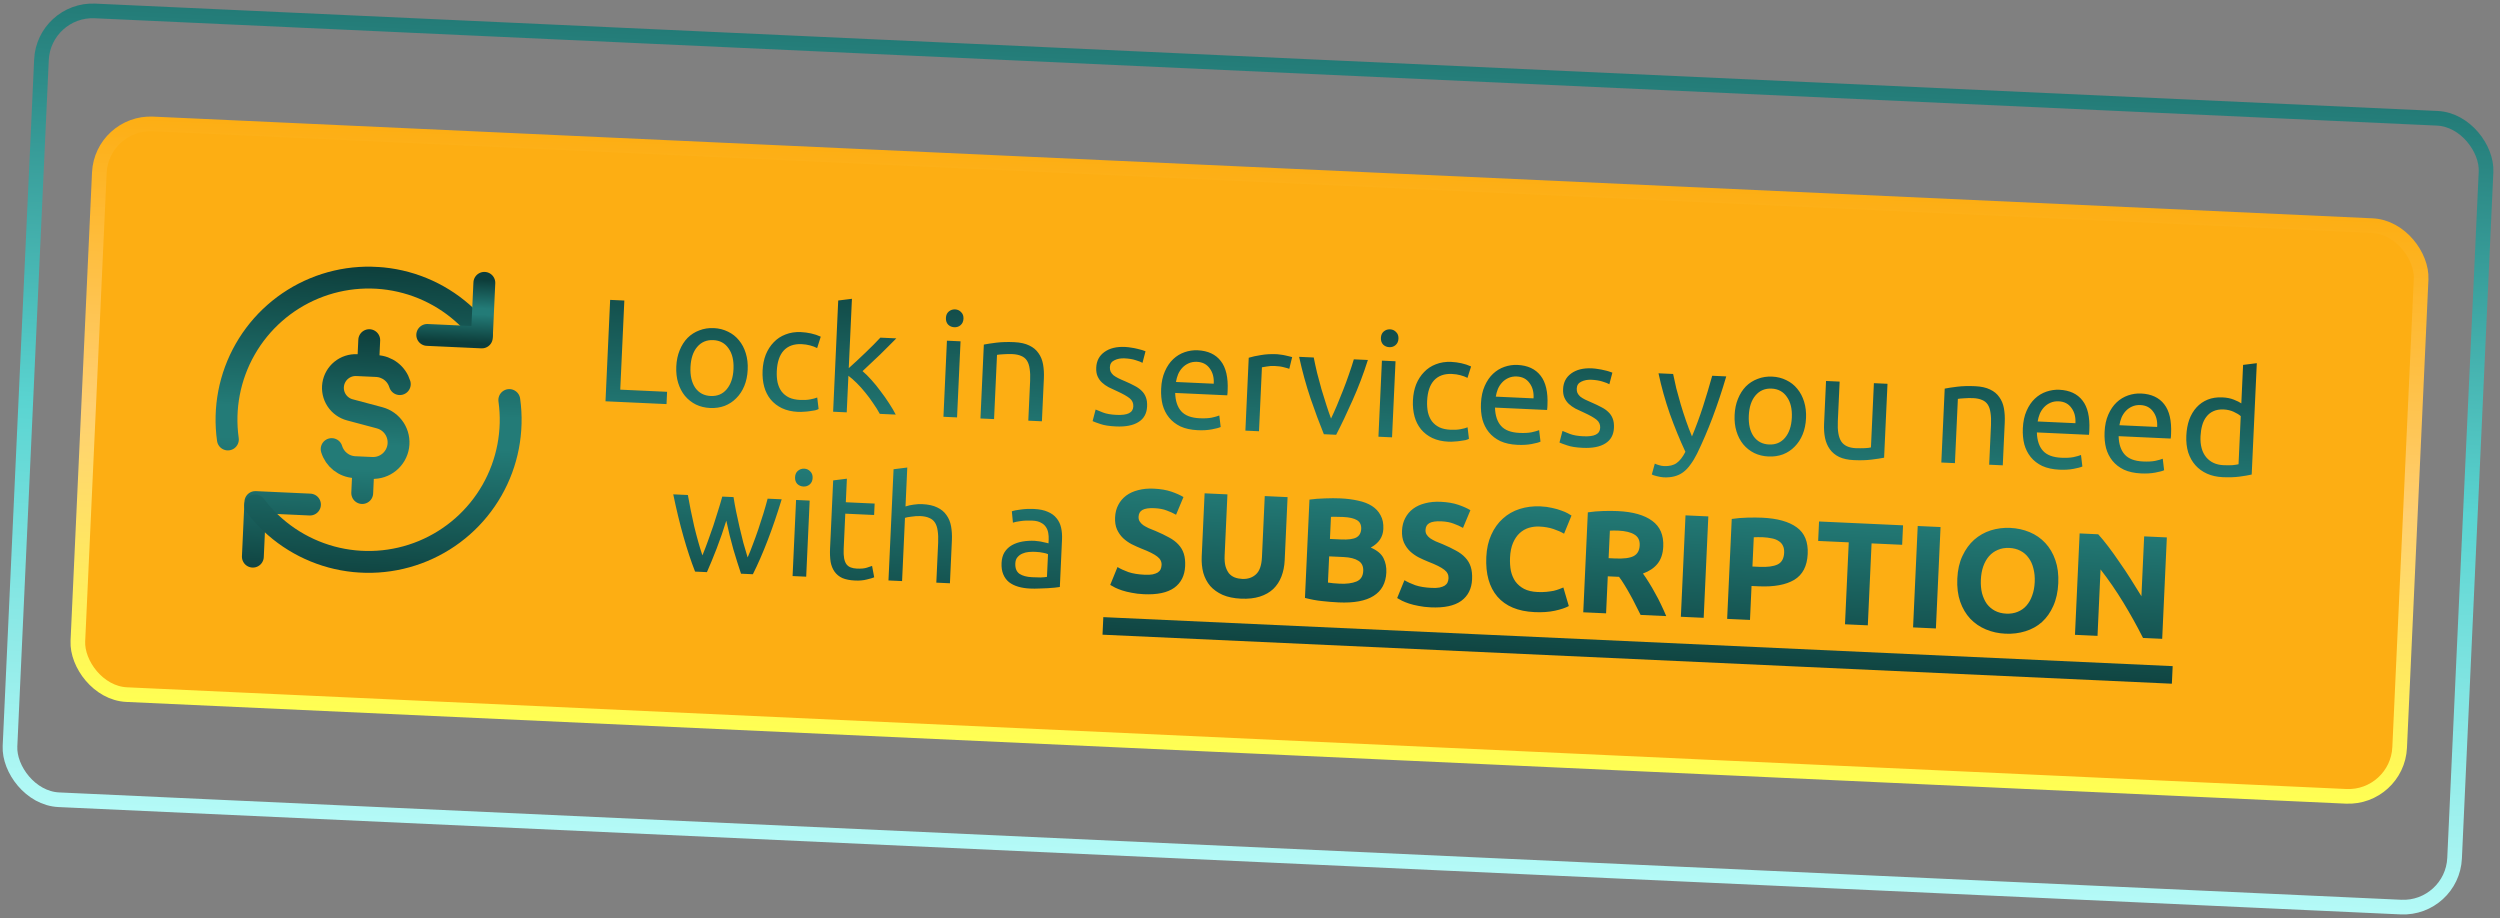
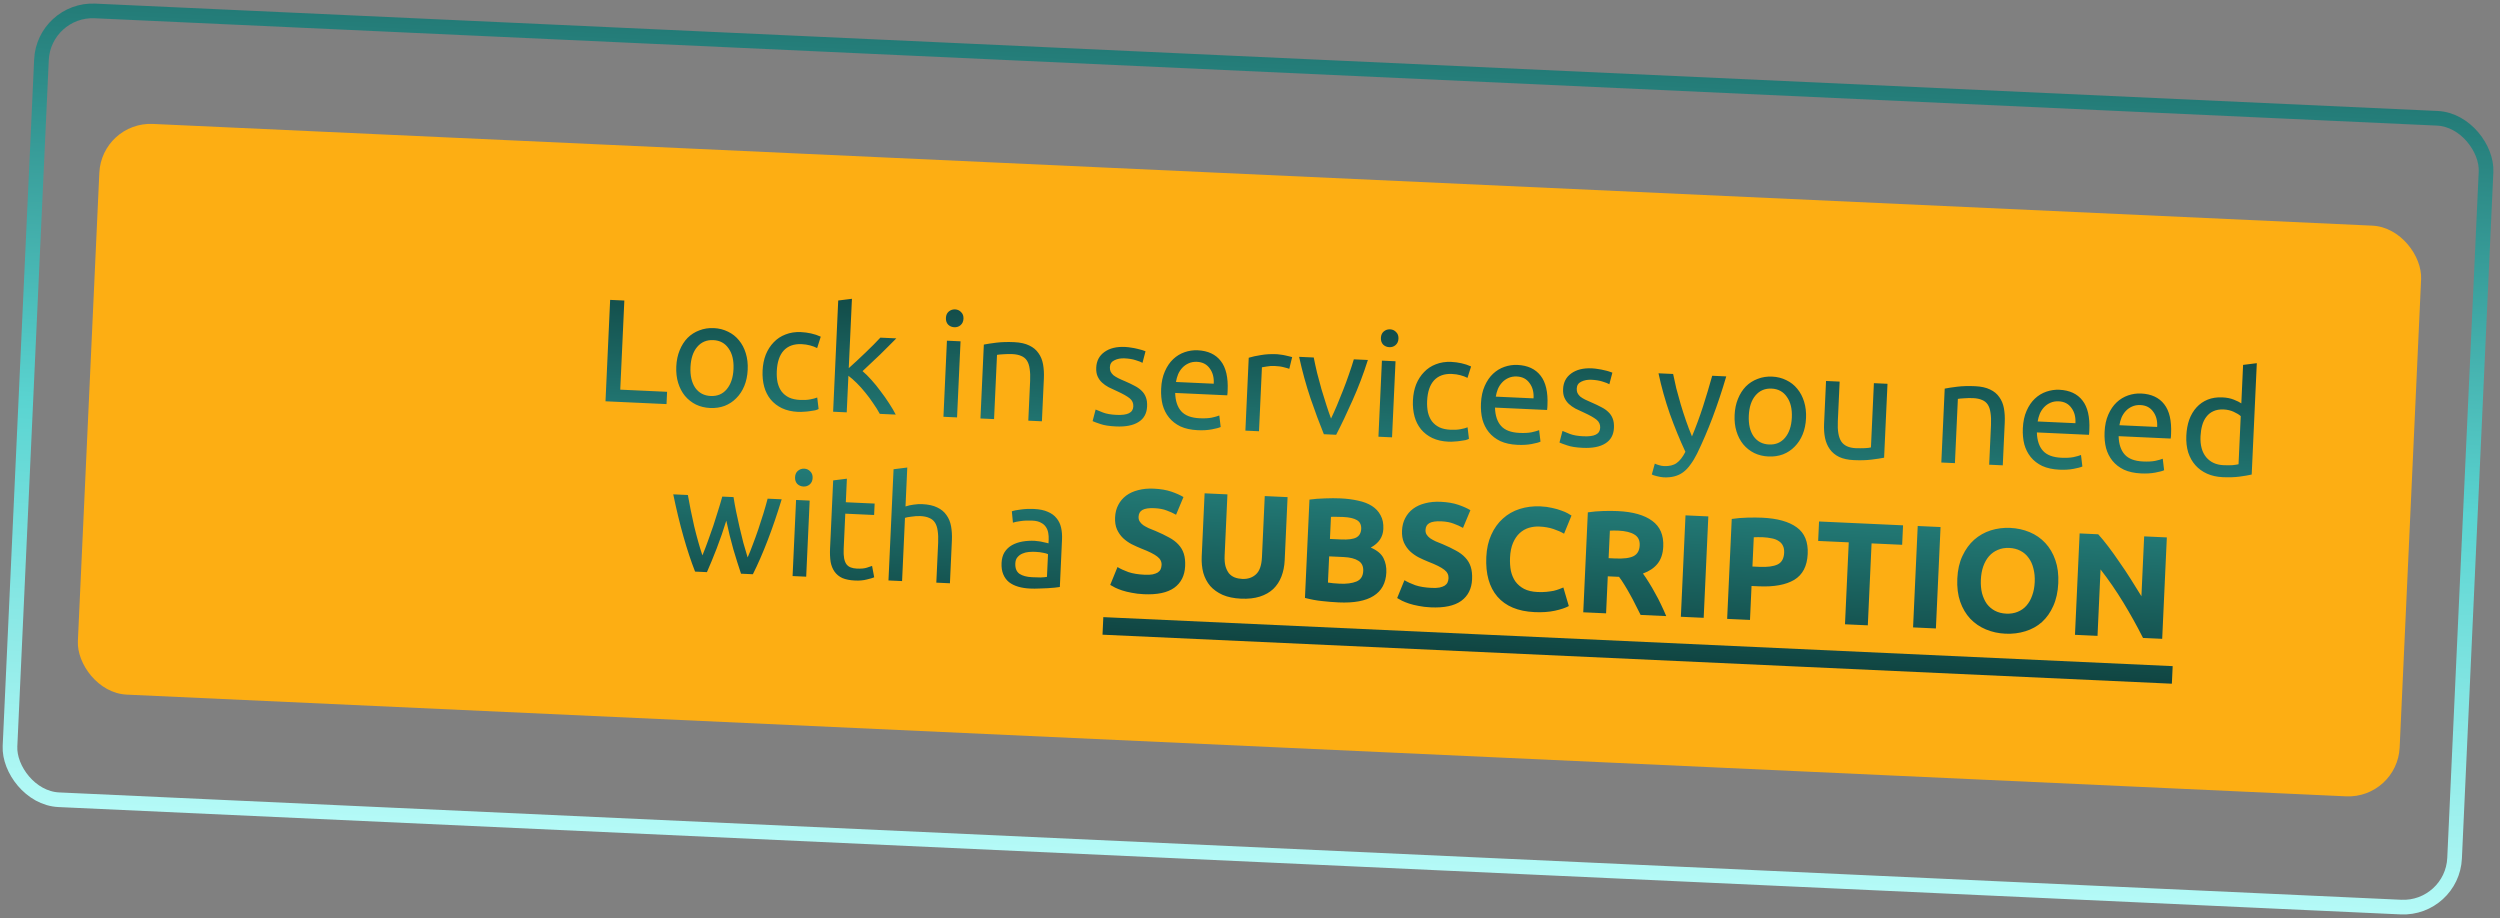
<svg xmlns="http://www.w3.org/2000/svg" width="512" height="188" viewBox="0 0 512 188" fill="none">
  <rect x="0" y="0" width="512" height="188" fill="#808080" stroke="none" />
  <rect x="8.971" y="1.76" width="501.176" height="161.717" rx="10.5" transform="rotate(2.624 8.971 1.76)" stroke="url(#paint0_linear_325_10)" stroke-width="3" />
  <rect x="20.824" y="24.901" width="476" height="117" rx="10.5" transform="rotate(2.624 20.824 24.901)" fill="#FDAE13" />
-   <rect x="20.824" y="24.901" width="476" height="117" rx="10.5" transform="rotate(2.624 20.824 24.901)" stroke="url(#paint1_linear_325_10)" stroke-width="3" />
  <g clip-path="url(#clip0_325_10)">
    <path d="M81.88 78.668C81.565 77.635 80.939 76.724 80.087 76.061C79.235 75.398 78.198 75.014 77.12 74.963L73.081 74.777C71.929 74.719 70.796 75.089 69.901 75.817C69.006 76.545 68.413 77.579 68.237 78.719C68.06 79.859 68.313 81.024 68.945 81.988C69.578 82.953 70.545 83.649 71.661 83.941L77.75 85.565C78.995 85.898 80.073 86.679 80.777 87.758C81.481 88.838 81.761 90.139 81.563 91.413C81.366 92.686 80.705 93.842 79.707 94.658C78.71 95.473 77.446 95.892 76.159 95.832L72.683 95.673C70.411 95.569 68.545 94.031 67.923 91.972M75.38 74.883L75.619 69.663M74.184 100.973L74.423 95.757M51.786 114.002L52.298 102.82L63.48 103.333" stroke="url(#paint2_linear_325_10)" stroke-width="4.477" stroke-linecap="round" stroke-linejoin="round" />
-     <path d="M104.305 81.925C105.202 88.309 103.954 94.811 100.757 100.409C97.56 106.008 92.594 110.386 86.639 112.857C80.684 115.328 74.078 115.752 67.856 114.062C61.634 112.372 56.15 108.664 52.263 103.52M46.67 90.005C45.773 83.621 47.021 77.119 50.218 71.521C53.416 65.922 58.382 61.544 64.336 59.073C70.291 56.602 76.898 56.178 83.12 57.868C89.341 59.558 94.826 63.266 98.712 68.41" stroke="url(#paint3_linear_325_10)" stroke-width="4.477" stroke-linecap="round" stroke-linejoin="round" />
-     <path d="M99.194 57.925L98.681 69.106L87.499 68.594" stroke="url(#paint4_linear_325_10)" stroke-width="4.477" stroke-linecap="round" stroke-linejoin="round" />
  </g>
-   <path d="M136.619 80.241L136.503 82.758L124.006 82.185L124.958 61.417L127.865 61.55L127.029 79.801L136.619 80.241ZM153.128 75.712C153.072 76.95 152.841 78.061 152.435 79.043C152.03 80.026 151.481 80.862 150.789 81.551C150.116 82.241 149.322 82.765 148.404 83.123C147.488 83.462 146.5 83.606 145.441 83.558C144.382 83.51 143.412 83.275 142.53 82.854C141.65 82.413 140.896 81.818 140.27 81.069C139.663 80.32 139.203 79.438 138.889 78.423C138.576 77.407 138.447 76.28 138.504 75.041C138.56 73.823 138.79 72.722 139.196 71.74C139.602 70.737 140.141 69.891 140.814 69.201C141.506 68.512 142.31 67.998 143.227 67.66C144.144 67.302 145.132 67.147 146.191 67.195C147.25 67.244 148.22 67.488 149.1 67.929C149.982 68.35 150.726 68.935 151.332 69.683C151.959 70.433 152.428 71.325 152.741 72.361C153.055 73.376 153.184 74.493 153.128 75.712ZM150.221 75.579C150.302 73.82 149.966 72.413 149.214 71.358C148.482 70.283 147.437 69.715 146.078 69.653C144.72 69.59 143.617 70.06 142.77 71.063C141.944 72.046 141.491 73.416 141.411 75.175C141.33 76.933 141.656 78.349 142.387 79.424C143.14 80.479 144.195 81.038 145.554 81.101C146.912 81.163 148.005 80.702 148.83 79.719C149.677 78.717 150.141 77.337 150.221 75.579ZM163.449 84.353C162.19 84.296 161.091 84.045 160.15 83.601C159.229 83.159 158.456 82.563 157.829 81.813C157.223 81.065 156.782 80.194 156.508 79.2C156.234 78.186 156.124 77.08 156.179 75.882C156.234 74.683 156.454 73.592 156.84 72.608C157.245 71.626 157.784 70.79 158.456 70.1C159.129 69.39 159.935 68.856 160.872 68.499C161.83 68.122 162.879 67.96 164.018 68.012C164.717 68.044 165.413 68.136 166.107 68.288C166.801 68.44 167.462 68.66 168.089 68.95L167.351 71.288C166.941 71.069 166.459 70.887 165.905 70.741C165.371 70.597 164.794 70.51 164.175 70.482C162.616 70.41 161.395 70.845 160.511 71.785C159.647 72.727 159.172 74.137 159.086 76.015C159.048 76.854 159.102 77.627 159.25 78.335C159.418 79.043 159.69 79.656 160.067 80.174C160.463 80.693 160.975 81.107 161.601 81.416C162.229 81.705 163.002 81.87 163.921 81.912C164.66 81.946 165.333 81.907 165.939 81.794C166.544 81.682 167.021 81.554 167.368 81.409L167.65 83.765C167.486 83.858 167.252 83.947 166.947 84.033C166.644 84.099 166.301 84.154 165.919 84.196C165.535 84.259 165.123 84.3 164.682 84.32C164.259 84.36 163.849 84.371 163.449 84.353ZM176.65 76.009C177.228 76.496 177.832 77.094 178.46 77.803C179.108 78.514 179.733 79.283 180.336 80.112C180.96 80.921 181.542 81.749 182.084 82.594C182.627 83.42 183.082 84.192 183.45 84.909L180.183 84.76C179.796 84.041 179.339 83.309 178.812 82.565C178.307 81.801 177.769 81.075 177.2 80.389C176.632 79.682 176.051 79.034 175.457 78.447C174.864 77.859 174.296 77.362 173.754 76.957L173.41 84.449L170.623 84.322L171.667 61.545L174.476 61.194L173.825 75.399C174.327 74.941 174.88 74.436 175.486 73.883C176.092 73.331 176.689 72.767 177.275 72.193C177.862 71.62 178.418 71.075 178.942 70.558C179.467 70.022 179.919 69.552 180.298 69.149L183.565 69.298C183.082 69.777 182.557 70.303 181.991 70.878C181.424 71.453 180.836 72.036 180.229 72.629C179.622 73.202 179.004 73.784 178.377 74.376C177.77 74.949 177.194 75.493 176.65 76.009ZM196.004 85.485L193.217 85.357L193.931 69.773L196.718 69.901L196.004 85.485ZM195.438 67.019C194.939 66.997 194.517 66.817 194.172 66.481C193.848 66.126 193.699 65.668 193.724 65.109C193.75 64.55 193.94 64.118 194.294 63.814C194.669 63.491 195.107 63.34 195.606 63.363C196.106 63.386 196.517 63.575 196.841 63.931C197.186 64.267 197.346 64.714 197.32 65.274C197.295 65.833 197.094 66.275 196.719 66.598C196.365 66.902 195.938 67.042 195.438 67.019ZM201.49 70.57C202.137 70.44 202.994 70.309 204.061 70.177C205.128 70.046 206.351 70.012 207.729 70.075C208.968 70.132 209.989 70.359 210.791 70.756C211.595 71.133 212.222 71.653 212.672 72.314C213.143 72.956 213.458 73.722 213.618 74.61C213.777 75.498 213.833 76.472 213.784 77.53L213.383 86.281L210.596 86.153L210.97 78.002C211.014 77.043 210.981 76.221 210.873 75.535C210.784 74.85 210.599 74.291 210.319 73.858C210.038 73.425 209.653 73.107 209.161 72.904C208.671 72.681 208.056 72.553 207.317 72.519C207.017 72.505 206.707 72.501 206.387 72.507C206.066 72.512 205.755 72.528 205.454 72.554C205.173 72.561 204.912 72.579 204.67 72.608C204.449 72.638 204.287 72.66 204.187 72.676L203.584 85.832L200.797 85.704L201.49 70.57ZM228.659 84.969C229.798 85.021 230.644 84.91 231.197 84.635C231.771 84.361 232.072 83.894 232.102 83.235C232.134 82.556 231.889 82.004 231.367 81.58C230.846 81.155 229.978 80.665 228.762 80.109C228.174 79.841 227.605 79.575 227.057 79.31C226.529 79.025 226.074 78.704 225.689 78.346C225.305 77.988 225.005 77.564 224.787 77.074C224.569 76.583 224.476 75.988 224.508 75.289C224.571 73.91 225.131 72.845 226.186 72.092C227.243 71.32 228.65 70.974 230.408 71.055C230.848 71.075 231.286 71.125 231.723 71.205C232.16 71.265 232.567 71.344 232.943 71.441C233.32 71.518 233.647 71.603 233.923 71.696C234.219 71.79 234.445 71.87 234.602 71.938L233.983 74.312C233.691 74.138 233.228 73.957 232.596 73.768C231.965 73.558 231.2 73.433 230.301 73.392C229.522 73.356 228.835 73.485 228.241 73.778C227.648 74.051 227.336 74.518 227.306 75.177C227.291 75.517 227.337 75.819 227.445 76.084C227.573 76.35 227.762 76.599 228.011 76.831C228.282 77.044 228.613 77.249 229.004 77.447C229.395 77.645 229.866 77.857 230.417 78.082C231.143 78.396 231.789 78.706 232.356 79.012C232.923 79.298 233.399 79.63 233.782 80.008C234.185 80.387 234.484 80.841 234.68 81.371C234.877 81.881 234.959 82.505 234.925 83.244C234.859 84.683 234.27 85.747 233.157 86.437C232.064 87.127 230.529 87.427 228.551 87.337C227.172 87.273 226.099 87.104 225.331 86.829C224.562 86.573 224.04 86.379 223.766 86.246L224.385 83.872C224.699 84.007 225.201 84.21 225.889 84.482C226.577 84.754 227.501 84.916 228.659 84.969ZM237.802 79.622C237.866 78.244 238.12 77.054 238.567 76.053C239.014 75.033 239.583 74.198 240.273 73.549C240.964 72.9 241.746 72.425 242.621 72.125C243.495 71.825 244.382 71.695 245.281 71.736C247.379 71.832 248.957 72.565 250.016 73.935C251.075 75.285 251.543 77.299 251.421 79.976C251.415 80.096 251.408 80.256 251.399 80.455C251.39 80.635 251.373 80.805 251.345 80.963L240.676 80.475C240.722 82.098 241.135 83.349 241.916 84.225C242.697 85.102 243.956 85.58 245.694 85.66C246.673 85.705 247.496 85.662 248.163 85.533C248.85 85.384 249.368 85.237 249.714 85.093L249.997 87.449C249.649 87.613 249.041 87.775 248.173 87.936C247.324 88.097 246.361 88.153 245.282 88.103C243.923 88.041 242.754 87.787 241.773 87.342C240.813 86.878 240.03 86.271 239.424 85.522C238.818 84.774 238.377 83.903 238.102 82.909C237.848 81.897 237.748 80.801 237.802 79.622ZM248.571 78.584C248.649 77.326 248.376 76.283 247.754 75.453C247.152 74.605 246.282 74.154 245.143 74.102C244.504 74.073 243.928 74.177 243.417 74.414C242.926 74.631 242.502 74.932 242.144 75.316C241.786 75.7 241.495 76.147 241.272 76.658C241.068 77.169 240.924 77.693 240.839 78.23L248.571 78.584ZM261.539 72.541C261.779 72.552 262.048 72.585 262.346 72.638C262.664 72.673 262.972 72.727 263.269 72.801C263.567 72.855 263.835 72.917 264.072 72.988C264.329 73.04 264.517 73.088 264.635 73.134L264.045 75.539C263.829 75.449 263.463 75.342 262.948 75.219C262.454 75.076 261.808 74.986 261.008 74.95C260.489 74.926 259.967 74.962 259.442 75.058C258.938 75.135 258.605 75.19 258.443 75.222L257.843 88.319L255.056 88.191L255.74 73.267C256.41 73.057 257.24 72.875 258.228 72.72C259.217 72.545 260.321 72.486 261.539 72.541ZM280.141 73.724C279.229 76.605 278.181 79.36 277 81.989C275.838 84.619 274.719 86.97 273.643 89.043L271.126 88.927C270.244 86.765 269.335 84.321 268.399 81.595C267.483 78.87 266.702 76.031 266.056 73.079L269.053 73.216C269.248 74.206 269.48 75.268 269.748 76.401C270.037 77.516 270.337 78.63 270.646 79.746C270.976 80.842 271.308 81.908 271.64 82.945C271.973 83.981 272.291 84.906 272.594 85.721C272.971 84.938 273.372 84.045 273.798 83.044C274.224 82.042 274.642 81.01 275.051 79.948C275.481 78.866 275.881 77.783 276.251 76.699C276.642 75.596 276.98 74.56 277.264 73.592L280.141 73.724ZM285.09 89.567L282.303 89.44L283.017 73.856L285.804 73.984L285.09 89.567ZM284.525 71.102C284.025 71.079 283.603 70.9 283.258 70.564C282.934 70.208 282.785 69.751 282.81 69.192C282.836 68.632 283.026 68.2 283.38 67.896C283.755 67.573 284.193 67.423 284.692 67.446C285.192 67.469 285.603 67.658 285.928 68.013C286.273 68.349 286.432 68.797 286.407 69.356C286.381 69.916 286.181 70.357 285.805 70.68C285.451 70.984 285.024 71.125 284.525 71.102ZM296.639 90.457C295.381 90.399 294.281 90.149 293.34 89.705C292.419 89.263 291.646 88.666 291.02 87.917C290.413 87.168 289.973 86.297 289.698 85.304C289.424 84.29 289.314 83.184 289.369 81.985C289.424 80.787 289.645 79.695 290.03 78.712C290.435 77.73 290.974 76.893 291.646 76.204C292.32 75.493 293.125 74.96 294.062 74.602C295.021 74.226 296.069 74.064 297.208 74.116C297.907 74.148 298.604 74.24 299.297 74.392C299.991 74.544 300.652 74.764 301.279 75.053L300.541 77.392C300.131 77.173 299.649 76.991 299.095 76.845C298.561 76.701 297.984 76.614 297.365 76.586C295.807 76.514 294.585 76.949 293.701 77.889C292.837 78.831 292.362 80.24 292.276 82.118C292.238 82.958 292.293 83.731 292.44 84.438C292.608 85.147 292.88 85.76 293.257 86.278C293.654 86.796 294.165 87.21 294.792 87.519C295.419 87.808 296.192 87.974 297.111 88.016C297.851 88.05 298.523 88.011 299.129 87.898C299.735 87.786 300.211 87.658 300.558 87.513L300.841 89.869C300.676 89.961 300.442 90.051 300.138 90.137C299.834 90.203 299.491 90.257 299.109 90.3C298.726 90.362 298.313 90.404 297.872 90.423C297.45 90.464 297.039 90.475 296.639 90.457ZM303.3 82.624C303.363 81.245 303.618 80.056 304.064 79.055C304.511 78.034 305.08 77.2 305.771 76.55C306.461 75.901 307.244 75.427 308.118 75.126C308.993 74.826 309.88 74.697 310.779 74.738C312.877 74.834 314.455 75.567 315.513 76.937C316.573 78.287 317.041 80.3 316.918 82.978C316.913 83.097 316.905 83.257 316.896 83.457C316.888 83.637 316.87 83.806 316.843 83.965L306.174 83.476C306.22 85.1 306.633 86.35 307.414 87.227C308.194 88.103 309.454 88.582 311.192 88.661C312.171 88.706 312.994 88.664 313.66 88.534C314.348 88.385 314.865 88.239 315.212 88.095L315.495 90.45C315.147 90.614 314.539 90.777 313.67 90.937C312.822 91.099 311.859 91.154 310.78 91.105C309.421 91.043 308.252 90.789 307.271 90.344C306.311 89.879 305.528 89.273 304.922 88.524C304.315 87.776 303.875 86.904 303.6 85.911C303.346 84.898 303.246 83.802 303.3 82.624ZM314.069 81.586C314.147 80.328 313.874 79.284 313.251 78.455C312.65 77.606 311.779 77.156 310.641 77.104C310.001 77.075 309.426 77.178 308.914 77.415C308.424 77.633 308 77.934 307.642 78.318C307.284 78.702 306.993 79.149 306.769 79.659C306.566 80.171 306.422 80.695 306.337 81.231L314.069 81.586ZM324.272 89.351C325.411 89.403 326.257 89.292 326.81 89.017C327.383 88.743 327.685 88.276 327.715 87.617C327.746 86.937 327.501 86.385 326.98 85.961C326.459 85.537 325.59 85.047 324.375 84.49C323.786 84.223 323.218 83.957 322.669 83.692C322.142 83.407 321.686 83.086 321.302 82.728C320.918 82.37 320.617 81.946 320.399 81.455C320.182 80.965 320.089 80.37 320.121 79.671C320.184 78.292 320.743 77.227 321.799 76.474C322.855 75.702 324.263 75.356 326.021 75.436C326.46 75.456 326.898 75.507 327.335 75.587C327.773 75.647 328.18 75.725 328.556 75.823C328.933 75.9 329.259 75.985 329.535 76.078C329.831 76.171 330.058 76.252 330.215 76.319L329.595 78.693C329.303 78.52 328.841 78.338 328.209 78.149C327.578 77.94 326.813 77.815 325.914 77.774C325.134 77.738 324.448 77.867 323.854 78.16C323.261 78.433 322.949 78.899 322.919 79.559C322.903 79.898 322.949 80.201 323.057 80.466C323.185 80.732 323.374 80.981 323.624 81.213C323.894 81.425 324.225 81.631 324.617 81.829C325.008 82.027 325.479 82.239 326.029 82.464C326.755 82.778 327.402 83.088 327.969 83.394C328.536 83.68 329.011 84.012 329.394 84.39C329.798 84.769 330.097 85.223 330.293 85.753C330.49 86.262 330.571 86.887 330.537 87.626C330.472 89.064 329.882 90.129 328.769 90.818C327.677 91.509 326.141 91.809 324.163 91.718C322.785 91.655 321.712 91.486 320.943 91.21C320.174 90.955 319.653 90.761 319.378 90.628L319.998 88.254C320.312 88.388 320.813 88.592 321.501 88.864C322.19 89.135 323.113 89.298 324.272 89.351ZM338.903 94.947C339.118 95.056 339.394 95.159 339.73 95.255C340.085 95.371 340.432 95.437 340.772 95.453C341.871 95.503 342.741 95.293 343.384 94.822C344.025 94.37 344.62 93.607 345.17 92.531C344.022 90.076 342.959 87.484 341.983 84.757C341.028 82.01 340.254 79.242 339.661 76.452L342.657 76.589C342.836 77.498 343.051 78.479 343.303 79.532C343.576 80.585 343.876 81.67 344.205 82.787C344.535 83.903 344.894 85.02 345.283 86.139C345.672 87.258 346.083 88.338 346.516 89.379C347.371 87.316 348.126 85.269 348.78 83.236C349.433 81.204 350.06 79.111 350.659 76.956L353.536 77.088C352.682 79.992 351.754 82.782 350.75 85.459C349.747 88.116 348.682 90.6 347.555 92.91C347.115 93.791 346.66 94.541 346.191 95.16C345.741 95.8 345.247 96.318 344.708 96.714C344.17 97.11 343.566 97.392 342.898 97.562C342.249 97.733 341.515 97.799 340.696 97.761C340.476 97.751 340.248 97.721 340.01 97.67C339.771 97.639 339.533 97.588 339.296 97.517C339.078 97.467 338.87 97.408 338.673 97.338C338.496 97.27 338.369 97.214 338.291 97.171L338.903 94.947ZM369.874 85.645C369.817 86.883 369.586 87.994 369.18 88.976C368.775 89.959 368.226 90.794 367.534 91.484C366.862 92.174 366.067 92.698 365.149 93.056C364.233 93.394 363.245 93.539 362.186 93.491C361.127 93.442 360.157 93.208 359.275 92.787C358.395 92.346 357.641 91.751 357.015 91.001C356.408 90.253 355.948 89.371 355.635 88.356C355.321 87.34 355.192 86.213 355.249 84.974C355.305 83.756 355.535 82.655 355.941 81.673C356.347 80.67 356.886 79.824 357.559 79.134C358.251 78.445 359.055 77.931 359.972 77.593C360.889 77.234 361.877 77.079 362.936 77.128C363.995 77.177 364.965 77.421 365.846 77.862C366.727 78.283 367.471 78.868 368.078 79.616C368.704 80.365 369.174 81.258 369.487 82.293C369.8 83.309 369.929 84.426 369.874 85.645ZM366.967 85.511C367.047 83.753 366.711 82.346 365.959 81.291C365.227 80.216 364.182 79.648 362.824 79.585C361.465 79.523 360.362 79.993 359.516 80.996C358.69 81.979 358.236 83.349 358.156 85.108C358.075 86.866 358.401 88.282 359.132 89.357C359.885 90.412 360.94 90.971 362.299 91.033C363.658 91.096 364.75 90.635 365.576 89.652C366.422 88.65 366.886 87.269 366.967 85.511ZM385.865 93.735C385.219 93.866 384.362 93.997 383.295 94.128C382.247 94.26 381.035 94.295 379.656 94.231C378.457 94.177 377.456 93.96 376.653 93.583C375.85 93.186 375.213 92.656 374.743 91.994C374.273 91.332 373.948 90.566 373.767 89.697C373.588 88.808 373.522 87.834 373.571 86.775L373.972 78.024L376.759 78.152L376.386 86.303C376.299 88.201 376.536 89.574 377.098 90.42C377.66 91.267 378.65 91.723 380.068 91.788C380.368 91.801 380.678 91.806 380.999 91.8C381.319 91.795 381.62 91.789 381.901 91.782C382.182 91.754 382.433 91.736 382.654 91.726C382.895 91.697 383.067 91.665 383.169 91.629L383.772 78.473L386.559 78.601L385.865 93.735ZM398.276 79.588C398.922 79.458 399.779 79.327 400.846 79.196C401.914 79.064 403.136 79.03 404.515 79.094C405.754 79.15 406.774 79.377 407.577 79.774C408.381 80.152 409.008 80.671 409.458 81.332C409.929 81.974 410.244 82.74 410.404 83.628C410.563 84.516 410.619 85.49 410.57 86.549L410.169 95.299L407.382 95.172L407.756 87.02C407.799 86.061 407.767 85.239 407.658 84.553C407.57 83.868 407.385 83.309 407.105 82.876C406.824 82.443 406.438 82.125 405.947 81.922C405.457 81.699 404.842 81.571 404.103 81.537C403.803 81.523 403.493 81.519 403.172 81.525C402.852 81.53 402.541 81.546 402.239 81.572C401.959 81.579 401.697 81.597 401.456 81.626C401.234 81.656 401.073 81.679 400.972 81.694L400.369 94.85L397.582 94.723L398.276 79.588ZM414.277 87.71C414.341 86.331 414.595 85.141 415.042 84.141C415.489 83.12 416.058 82.285 416.748 81.636C417.438 80.987 418.221 80.513 419.096 80.212C419.97 79.912 420.857 79.782 421.756 79.824C423.854 79.92 425.432 80.653 426.491 82.023C427.55 83.373 428.018 85.386 427.895 88.063C427.89 88.183 427.883 88.343 427.873 88.543C427.865 88.723 427.847 88.892 427.82 89.051L417.151 88.562C417.197 90.186 417.61 91.436 418.391 92.313C419.172 93.189 420.431 93.668 422.169 93.747C423.148 93.792 423.971 93.75 424.638 93.62C425.325 93.471 425.842 93.325 426.189 93.181L426.472 95.536C426.124 95.7 425.516 95.862 424.648 96.023C423.799 96.184 422.836 96.24 421.757 96.191C420.398 96.129 419.229 95.875 418.248 95.429C417.288 94.965 416.505 94.359 415.899 93.61C415.293 92.861 414.852 91.99 414.577 90.997C414.323 89.984 414.223 88.888 414.277 87.71ZM425.046 86.671C425.124 85.414 424.851 84.37 424.229 83.541C423.627 82.692 422.757 82.242 421.618 82.19C420.978 82.16 420.403 82.264 419.892 82.501C419.401 82.719 418.977 83.02 418.619 83.404C418.261 83.788 417.97 84.235 417.747 84.745C417.543 85.256 417.399 85.78 417.314 86.317L425.046 86.671ZM431.018 88.477C431.081 87.098 431.336 85.909 431.782 84.908C432.229 83.887 432.798 83.052 433.488 82.403C434.179 81.754 434.961 81.28 435.836 80.979C436.711 80.679 437.597 80.55 438.496 80.591C440.594 80.687 442.172 81.42 443.231 82.79C444.29 84.14 444.758 86.153 444.636 88.831C444.63 88.95 444.623 89.11 444.614 89.31C444.605 89.49 444.588 89.659 444.56 89.818L433.892 89.329C433.937 90.953 434.351 92.203 435.131 93.08C435.912 93.957 437.171 94.435 438.91 94.514C439.888 94.559 440.711 94.517 441.378 94.387C442.065 94.239 442.583 94.092 442.93 93.948L443.212 96.303C442.864 96.467 442.256 96.63 441.388 96.79C440.54 96.951 439.576 97.007 438.497 96.958C437.139 96.896 435.969 96.642 434.988 96.197C434.029 95.732 433.246 95.126 432.639 94.377C432.033 93.629 431.592 92.757 431.317 91.764C431.064 90.751 430.964 89.655 431.018 88.477ZM441.786 87.439C441.864 86.181 441.592 85.137 440.969 84.308C440.367 83.459 439.497 83.009 438.358 82.957C437.719 82.928 437.143 83.031 436.632 83.268C436.141 83.486 435.717 83.787 435.359 84.171C435.001 84.555 434.711 85.002 434.487 85.512C434.283 86.024 434.139 86.547 434.055 87.084L441.786 87.439ZM458.904 85.22C458.577 84.925 458.1 84.632 457.472 84.343C456.845 84.054 456.152 83.892 455.392 83.858C454.593 83.821 453.897 83.939 453.304 84.212C452.732 84.466 452.254 84.845 451.871 85.348C451.488 85.831 451.201 86.418 451.009 87.11C450.817 87.802 450.703 88.548 450.666 89.347C450.583 91.165 450.968 92.594 451.821 93.634C452.675 94.655 453.852 95.199 455.35 95.268C456.109 95.302 456.74 95.301 457.242 95.264C457.765 95.208 458.169 95.147 458.452 95.079L458.904 85.22ZM459.384 74.731L462.194 74.379L461.148 97.185C460.501 97.336 459.673 97.478 458.666 97.612C457.659 97.746 456.506 97.783 455.207 97.724C454.009 97.669 452.939 97.43 451.997 97.006C451.055 96.582 450.261 96.005 449.614 95.275C448.966 94.545 448.476 93.671 448.142 92.655C447.829 91.62 447.702 90.472 447.759 89.214C447.814 88.015 448.014 86.923 448.36 85.938C448.725 84.954 449.224 84.116 449.857 83.424C450.489 82.732 451.244 82.206 452.121 81.846C453.019 81.487 454.027 81.332 455.145 81.384C456.044 81.425 456.828 81.581 457.496 81.852C458.185 82.124 458.694 82.377 459.023 82.613L459.384 74.731ZM151.762 117.493C151.268 116.029 150.744 114.363 150.189 112.496C149.655 110.609 149.173 108.655 148.746 106.633C148.135 108.608 147.477 110.509 146.772 112.339C146.069 114.149 145.404 115.76 144.779 117.173L142.351 117.062C141.527 114.962 140.735 112.573 139.977 109.895C139.219 107.218 138.52 104.333 137.881 101.24L140.878 101.378C141.035 102.326 141.228 103.356 141.457 104.468C141.686 105.579 141.926 106.691 142.175 107.804C142.444 108.917 142.726 109.991 143.019 111.026C143.311 112.06 143.59 112.964 143.855 113.737C144.238 112.814 144.613 111.84 144.98 110.815C145.368 109.772 145.737 108.728 146.085 107.683C146.434 106.618 146.762 105.582 147.068 104.575C147.395 103.548 147.68 102.59 147.921 101.701L150.228 101.806C150.367 102.714 150.542 103.693 150.754 104.743C150.967 105.774 151.199 106.836 151.449 107.929C151.7 109.001 151.961 110.074 152.233 111.148C152.525 112.202 152.819 113.207 153.116 114.161C153.45 113.416 153.8 112.541 154.167 111.537C154.553 110.533 154.931 109.49 155.301 108.405C155.671 107.321 156.021 106.236 156.351 105.15C156.682 104.064 156.968 103.056 157.211 102.126L160.088 102.258C159.169 105.279 158.209 108.088 157.209 110.685C156.209 113.282 155.202 115.588 154.189 117.604L151.762 117.493ZM165.108 118.105L162.321 117.977L163.035 102.393L165.822 102.521L165.108 118.105ZM164.543 99.639C164.043 99.616 163.621 99.437 163.276 99.101C162.952 98.746 162.803 98.288 162.828 97.729C162.854 97.169 163.044 96.738 163.398 96.434C163.773 96.11 164.211 95.96 164.71 95.983C165.21 96.006 165.621 96.195 165.946 96.55C166.291 96.886 166.45 97.334 166.425 97.894C166.399 98.453 166.199 98.894 165.823 99.218C165.469 99.522 165.042 99.662 164.543 99.639ZM173.222 102.86L179.126 103.131L179.019 105.468L173.115 105.198L172.785 112.39C172.75 113.169 172.78 113.821 172.876 114.346C172.973 114.851 173.135 115.259 173.361 115.57C173.587 115.86 173.878 116.074 174.232 116.21C174.586 116.347 175.003 116.426 175.483 116.448C176.322 116.486 176.995 116.427 177.503 116.27C178.031 116.094 178.397 115.971 178.601 115.9L179.035 118.232C178.748 118.359 178.251 118.507 177.543 118.674C176.833 118.862 176.029 118.935 175.13 118.894C174.071 118.846 173.198 118.676 172.511 118.384C171.844 118.073 171.314 117.638 170.919 117.079C170.524 116.521 170.255 115.848 170.11 115.06C169.987 114.254 169.949 113.331 169.997 112.292L170.634 98.387L173.443 98.035L173.222 102.86ZM181.958 118.877L183.002 96.101L185.811 95.749L185.446 103.721C185.975 103.545 186.531 103.42 187.115 103.347C187.72 103.254 188.312 103.221 188.891 103.248C190.13 103.305 191.151 103.531 191.953 103.929C192.757 104.306 193.384 104.825 193.834 105.486C194.305 106.129 194.62 106.894 194.78 107.782C194.939 108.67 194.995 109.644 194.946 110.703L194.545 119.454L191.758 119.326L192.132 111.174C192.176 110.215 192.143 109.393 192.035 108.707C191.946 108.023 191.761 107.464 191.481 107.03C191.2 106.597 190.814 106.279 190.323 106.076C189.833 105.854 189.218 105.725 188.479 105.691C188.179 105.678 187.869 105.683 187.547 105.709C187.226 105.734 186.914 105.77 186.611 105.816C186.33 105.843 186.068 105.881 185.825 105.93C185.603 105.98 185.441 106.023 185.339 106.058L184.746 119.004L181.958 118.877ZM211.382 118.213C212.041 118.243 212.621 118.26 213.121 118.263C213.643 118.247 214.075 118.206 214.418 118.142L214.631 113.497C214.436 113.388 214.11 113.293 213.653 113.212C213.217 113.112 212.68 113.047 212.04 113.018C211.621 112.999 211.17 113.008 210.688 113.046C210.225 113.085 209.79 113.195 209.381 113.376C208.993 113.539 208.662 113.784 208.386 114.112C208.112 114.419 207.962 114.843 207.938 115.382C207.892 116.381 208.18 117.095 208.801 117.524C209.422 117.933 210.283 118.163 211.382 118.213ZM211.782 104.237C212.901 104.288 213.833 104.481 214.578 104.815C215.345 105.131 215.945 105.569 216.38 106.129C216.836 106.671 217.147 107.316 217.313 108.064C217.479 108.792 217.543 109.596 217.502 110.475L217.056 120.215C216.814 120.244 216.472 120.288 216.029 120.348C215.607 120.389 215.124 120.427 214.582 120.462C214.04 120.497 213.448 120.52 212.807 120.531C212.185 120.562 211.564 120.564 210.945 120.535C210.066 120.495 209.261 120.368 208.53 120.155C207.799 119.941 207.172 119.632 206.65 119.228C206.129 118.803 205.733 118.265 205.463 117.611C205.193 116.958 205.078 116.182 205.119 115.283C205.159 114.424 205.362 113.693 205.73 113.089C206.118 112.486 206.621 112.009 207.238 111.656C207.854 111.304 208.566 111.057 209.374 110.913C210.181 110.77 211.024 110.719 211.903 110.759C212.183 110.772 212.472 110.805 212.77 110.859C213.069 110.893 213.346 110.945 213.603 111.017C213.881 111.07 214.119 111.121 214.317 111.17C214.515 111.219 214.654 111.256 214.733 111.279L214.768 110.5C214.789 110.04 214.76 109.589 214.68 109.145C214.601 108.68 214.44 108.273 214.196 107.921C213.953 107.55 213.606 107.253 213.155 107.033C212.726 106.793 212.152 106.656 211.432 106.623C210.513 106.581 209.701 106.614 208.995 106.722C208.31 106.81 207.795 106.917 207.449 107.041L207.225 104.719C207.592 104.575 208.198 104.453 209.044 104.351C209.89 104.23 210.803 104.192 211.782 104.237ZM234.436 117.708C235.096 117.738 235.637 117.713 236.061 117.632C236.506 117.533 236.863 117.399 237.131 117.231C237.4 117.043 237.59 116.821 237.702 116.566C237.814 116.311 237.877 116.024 237.892 115.704C237.923 115.025 237.629 114.451 237.009 113.982C236.391 113.493 235.315 112.953 233.78 112.362C233.112 112.091 232.445 111.791 231.779 111.46C231.115 111.109 230.523 110.691 230.005 110.207C229.487 109.703 229.074 109.113 228.765 108.439C228.456 107.744 228.324 106.917 228.368 105.958C228.412 104.999 228.631 104.148 229.025 103.405C229.421 102.643 229.96 102.007 230.644 101.497C231.328 100.988 232.146 100.615 233.098 100.379C234.051 100.122 235.117 100.021 236.295 100.075C237.694 100.139 238.896 100.344 239.901 100.69C240.906 101.037 241.73 101.405 242.373 101.795L240.856 105.419C240.29 105.093 239.652 104.803 238.943 104.55C238.255 104.279 237.411 104.12 236.412 104.074C235.294 104.023 234.477 104.146 233.963 104.442C233.47 104.72 233.208 105.179 233.179 105.818C233.162 106.198 233.237 106.521 233.405 106.789C233.573 107.057 233.812 107.308 234.121 107.543C234.452 107.758 234.823 107.965 235.234 108.164C235.666 108.344 236.138 108.536 236.649 108.74C237.71 109.189 238.63 109.631 239.411 110.068C240.193 110.484 240.832 110.964 241.327 111.507C241.843 112.051 242.215 112.679 242.442 113.39C242.67 114.101 242.761 114.956 242.715 115.955C242.626 117.893 241.878 119.37 240.47 120.387C239.063 121.384 236.991 121.819 234.254 121.694C233.335 121.652 232.508 121.554 231.774 121.4C231.04 121.266 230.386 121.106 229.814 120.92C229.262 120.734 228.781 120.542 228.369 120.343C227.978 120.145 227.646 119.959 227.374 119.787L228.863 116.131C229.466 116.499 230.211 116.844 231.098 117.165C232.005 117.466 233.118 117.648 234.436 117.708ZM254.154 122.606C252.695 122.539 251.446 122.281 250.405 121.833C249.365 121.365 248.512 120.756 247.846 120.004C247.201 119.234 246.731 118.341 246.437 117.327C246.164 116.293 246.056 115.167 246.111 113.948L246.703 101.032L251.379 101.246L250.804 113.773C250.766 114.612 250.823 115.336 250.975 115.943C251.148 116.532 251.386 117.023 251.689 117.417C252.012 117.793 252.399 118.071 252.852 118.252C253.324 118.433 253.84 118.537 254.399 118.563C255.538 118.615 256.473 118.307 257.204 117.64C257.955 116.974 258.369 115.802 258.446 114.123L259.02 101.596L263.696 101.811L263.104 114.727C263.048 115.946 262.827 117.057 262.44 118.06C262.054 119.064 261.494 119.919 260.761 120.626C260.029 121.313 259.114 121.832 258.017 122.182C256.92 122.532 255.632 122.673 254.154 122.606ZM274.15 123.372C273.012 123.32 271.875 123.228 270.739 123.096C269.623 122.984 268.462 122.771 267.255 122.455L268.178 102.316C269.145 102.181 270.2 102.099 271.343 102.071C272.486 102.023 273.547 102.022 274.526 102.067C275.845 102.127 277.049 102.283 278.139 102.533C279.249 102.764 280.194 103.127 280.972 103.624C281.75 104.12 282.341 104.757 282.746 105.537C283.172 106.297 283.359 107.227 283.309 108.325C283.233 109.984 282.374 111.256 280.731 112.141C282.027 112.701 282.895 113.422 283.335 114.303C283.775 115.184 283.971 116.164 283.921 117.243C283.821 119.421 282.947 121.022 281.299 122.048C279.67 123.074 277.287 123.516 274.15 123.372ZM272.21 113.943L271.964 119.308C272.302 119.363 272.67 119.41 273.069 119.448C273.468 119.487 273.907 119.517 274.386 119.539C275.785 119.603 276.923 119.455 277.8 119.095C278.677 118.734 279.141 118.015 279.19 116.936C279.234 115.977 278.906 115.281 278.205 114.849C277.505 114.396 276.486 114.139 275.147 114.078L272.21 113.943ZM272.373 110.377L274.651 110.481C276.09 110.547 277.127 110.415 277.763 110.083C278.399 109.732 278.736 109.147 278.774 108.328C278.812 107.489 278.52 106.885 277.896 106.516C277.272 106.147 276.341 105.934 275.102 105.877C274.703 105.859 274.273 105.849 273.812 105.848C273.353 105.827 272.942 105.828 272.581 105.852L272.373 110.377ZM293.203 120.401C293.862 120.431 294.404 120.406 294.828 120.325C295.273 120.226 295.629 120.092 295.897 119.924C296.166 119.736 296.357 119.515 296.468 119.259C296.58 119.004 296.643 118.717 296.658 118.397C296.689 117.718 296.395 117.144 295.776 116.675C295.158 116.186 294.081 115.646 292.547 115.055C291.878 114.785 291.211 114.484 290.546 114.153C289.881 113.802 289.29 113.385 288.771 112.9C288.254 112.396 287.84 111.807 287.531 111.132C287.223 110.437 287.09 109.61 287.134 108.651C287.178 107.692 287.397 106.841 287.792 106.098C288.187 105.336 288.727 104.7 289.411 104.19C290.095 103.681 290.913 103.308 291.865 103.072C292.817 102.815 293.883 102.714 295.062 102.768C296.46 102.832 297.662 103.037 298.667 103.383C299.673 103.73 300.497 104.098 301.139 104.488L299.622 108.112C299.056 107.786 298.419 107.496 297.71 107.244C297.021 106.972 296.178 106.813 295.179 106.767C294.06 106.716 293.244 106.839 292.729 107.135C292.236 107.413 291.975 107.872 291.946 108.511C291.928 108.891 292.004 109.214 292.171 109.482C292.339 109.75 292.578 110.002 292.888 110.236C293.218 110.451 293.589 110.659 294 110.858C294.433 111.038 294.904 111.229 295.416 111.433C296.476 111.882 297.397 112.325 298.178 112.761C298.959 113.177 299.598 113.657 300.094 114.2C300.609 114.744 300.981 115.372 301.209 116.083C301.436 116.794 301.527 117.649 301.482 118.648C301.393 120.586 300.644 122.063 299.236 123.08C297.829 124.077 295.757 124.512 293.02 124.387C292.101 124.345 291.275 124.247 290.541 124.093C289.806 123.959 289.153 123.799 288.581 123.613C288.029 123.427 287.547 123.235 287.136 123.036C286.744 122.838 286.412 122.653 286.14 122.48L287.629 118.824C288.233 119.192 288.978 119.537 289.864 119.858C290.771 120.159 291.884 120.341 293.203 120.401ZM314.269 125.361C310.892 125.206 308.358 124.149 306.666 122.189C304.994 120.231 304.237 117.523 304.395 114.067C304.474 112.349 304.814 110.833 305.415 109.519C306.016 108.185 306.808 107.08 307.789 106.204C308.771 105.308 309.922 104.65 311.243 104.23C312.563 103.81 313.983 103.635 315.501 103.704C316.38 103.745 317.176 103.851 317.889 104.024C318.603 104.177 319.225 104.356 319.757 104.56C320.289 104.745 320.73 104.935 321.082 105.131C321.433 105.328 321.687 105.479 321.842 105.587L320.32 109.301C319.696 108.932 318.96 108.608 318.112 108.329C317.284 108.051 316.331 107.887 315.252 107.837C314.533 107.804 313.818 107.892 313.108 108.099C312.417 108.308 311.79 108.67 311.226 109.184C310.683 109.68 310.232 110.34 309.874 111.165C309.516 111.989 309.309 113.001 309.254 114.199C309.21 115.158 309.269 116.062 309.43 116.91C309.613 117.739 309.92 118.464 310.352 119.085C310.804 119.706 311.401 120.214 312.144 120.608C312.888 120.983 313.799 121.195 314.878 121.244C315.557 121.275 316.168 121.263 316.711 121.208C317.254 121.153 317.738 121.085 318.162 121.004C318.587 120.904 318.963 120.791 319.289 120.666C319.615 120.54 319.911 120.424 320.176 120.316L321.293 124.121C320.615 124.49 319.67 124.807 318.456 125.072C317.243 125.337 315.847 125.433 314.269 125.361ZM331.297 104.668C334.414 104.811 336.775 105.48 338.382 106.675C339.99 107.85 340.741 109.606 340.634 111.944C340.567 113.402 340.173 114.575 339.451 115.463C338.751 116.332 337.759 116.997 336.477 117.459C336.873 117.998 337.285 118.617 337.713 119.318C338.142 119.998 338.56 120.718 338.965 121.477C339.392 122.217 339.797 122.997 340.18 123.815C340.564 124.614 340.918 125.401 341.243 126.176L335.998 125.936C335.65 125.239 335.292 124.532 334.924 123.815C334.577 123.098 334.208 122.4 333.819 121.722C333.449 121.044 333.078 120.407 332.705 119.809C332.333 119.191 331.958 118.633 331.581 118.136L329.273 118.03L328.926 125.612L324.251 125.398L325.189 104.929C326.217 104.776 327.272 104.684 328.354 104.654C329.457 104.624 330.438 104.629 331.297 104.668ZM331.384 108.667C331.044 108.651 330.734 108.647 330.454 108.654C330.193 108.662 329.942 108.671 329.702 108.68L329.443 114.314L330.762 114.374C332.52 114.455 333.789 114.293 334.568 113.888C335.348 113.483 335.762 112.751 335.81 111.692C335.857 110.674 335.5 109.936 334.74 109.481C334.001 109.007 332.882 108.735 331.384 108.667ZM345.191 105.545L349.866 105.76L348.914 126.528L344.239 126.314L345.191 105.545ZM360.918 106.026C364.014 106.168 366.367 106.826 367.975 108.001C369.584 109.156 370.331 110.972 370.218 113.449C370.103 115.947 369.181 117.716 367.452 118.758C365.723 119.78 363.3 120.22 360.184 120.077L358.715 120.01L358.397 126.962L353.722 126.748L354.66 106.28C355.688 106.127 356.773 106.036 357.915 106.008C359.058 105.981 360.059 105.987 360.918 106.026ZM361.035 110.025C360.695 110.01 360.355 110.004 360.014 110.009C359.694 110.014 359.413 110.021 359.173 110.03L358.898 116.024L360.366 116.091C361.985 116.165 363.213 116.001 364.053 115.599C364.892 115.197 365.339 114.397 365.394 113.198C365.421 112.619 365.333 112.134 365.13 111.745C364.948 111.356 364.662 111.043 364.272 110.805C363.904 110.547 363.442 110.366 362.886 110.26C362.331 110.135 361.714 110.057 361.035 110.025ZM389.744 107.587L389.561 111.573L383.298 111.286L382.529 128.068L377.854 127.854L378.623 111.072L372.359 110.785L372.542 106.799L389.744 107.587ZM392.749 107.725L397.424 107.939L396.472 128.707L391.797 128.493L392.749 107.725ZM405.681 118.708C405.635 119.727 405.713 120.652 405.915 121.482C406.137 122.313 406.464 123.039 406.896 123.659C407.349 124.261 407.908 124.737 408.572 125.088C409.237 125.438 410.009 125.634 410.888 125.674C411.747 125.714 412.524 125.589 413.218 125.3C413.932 125.013 414.532 124.59 415.018 124.031C415.525 123.454 415.917 122.761 416.194 121.953C416.491 121.146 416.663 120.233 416.71 119.214C416.757 118.195 416.669 117.27 416.447 116.439C416.245 115.589 415.918 114.863 415.465 114.262C415.033 113.641 414.475 113.155 413.79 112.804C413.126 112.453 412.364 112.258 411.505 112.218C410.626 112.178 409.839 112.312 409.144 112.621C408.45 112.909 407.849 113.342 407.342 113.919C406.856 114.478 406.464 115.171 406.166 115.998C405.889 116.806 405.727 117.71 405.681 118.708ZM421.535 119.435C421.453 121.213 421.112 122.769 420.51 124.103C419.929 125.418 419.158 126.514 418.197 127.391C417.237 128.247 416.107 128.876 414.807 129.277C413.527 129.679 412.158 129.847 410.7 129.78C409.281 129.715 407.953 129.424 406.716 128.907C405.478 128.389 404.41 127.66 403.513 126.718C402.616 125.756 401.928 124.593 401.45 123.23C400.973 121.846 400.775 120.266 400.857 118.487C400.938 116.709 401.289 115.164 401.91 113.851C402.532 112.518 403.333 111.413 404.314 110.537C405.315 109.662 406.446 109.023 407.705 108.621C408.985 108.219 410.314 108.049 411.693 108.113C413.111 108.178 414.439 108.469 415.677 108.986C416.915 109.503 417.982 110.243 418.879 111.205C419.776 112.167 420.463 113.34 420.94 114.723C421.418 116.086 421.616 117.657 421.535 119.435ZM438.891 130.651C437.661 128.212 436.32 125.799 434.868 123.41C433.416 121.021 431.858 118.757 430.194 116.618L429.571 130.224L424.955 130.013L425.907 109.244L429.713 109.419C430.342 110.108 431.034 110.951 431.79 111.947C432.545 112.942 433.307 114.008 434.076 115.145C434.865 116.262 435.643 117.429 436.408 118.645C437.174 119.841 437.892 120.995 438.562 122.107L439.123 109.85L443.768 110.063L442.817 130.831L438.891 130.651Z" fill="url(#paint5_linear_325_10)" />
+   <path d="M136.619 80.241L136.503 82.758L124.006 82.185L124.958 61.417L127.865 61.55L127.029 79.801L136.619 80.241ZM153.128 75.712C153.072 76.95 152.841 78.061 152.435 79.043C152.03 80.026 151.481 80.862 150.789 81.551C150.116 82.241 149.322 82.765 148.404 83.123C147.488 83.462 146.5 83.606 145.441 83.558C144.382 83.51 143.412 83.275 142.53 82.854C141.65 82.413 140.896 81.818 140.27 81.069C139.663 80.32 139.203 79.438 138.889 78.423C138.576 77.407 138.447 76.28 138.504 75.041C138.56 73.823 138.79 72.722 139.196 71.74C139.602 70.737 140.141 69.891 140.814 69.201C141.506 68.512 142.31 67.998 143.227 67.66C144.144 67.302 145.132 67.147 146.191 67.195C147.25 67.244 148.22 67.488 149.1 67.929C149.982 68.35 150.726 68.935 151.332 69.683C151.959 70.433 152.428 71.325 152.741 72.361C153.055 73.376 153.184 74.493 153.128 75.712ZM150.221 75.579C150.302 73.82 149.966 72.413 149.214 71.358C148.482 70.283 147.437 69.715 146.078 69.653C144.72 69.59 143.617 70.06 142.77 71.063C141.944 72.046 141.491 73.416 141.411 75.175C141.33 76.933 141.656 78.349 142.387 79.424C143.14 80.479 144.195 81.038 145.554 81.101C146.912 81.163 148.005 80.702 148.83 79.719C149.677 78.717 150.141 77.337 150.221 75.579ZM163.449 84.353C162.19 84.296 161.091 84.045 160.15 83.601C159.229 83.159 158.456 82.563 157.829 81.813C157.223 81.065 156.782 80.194 156.508 79.2C156.234 78.186 156.124 77.08 156.179 75.882C156.234 74.683 156.454 73.592 156.84 72.608C157.245 71.626 157.784 70.79 158.456 70.1C159.129 69.39 159.935 68.856 160.872 68.499C161.83 68.122 162.879 67.96 164.018 68.012C164.717 68.044 165.413 68.136 166.107 68.288C166.801 68.44 167.462 68.66 168.089 68.95L167.351 71.288C166.941 71.069 166.459 70.887 165.905 70.741C165.371 70.597 164.794 70.51 164.175 70.482C162.616 70.41 161.395 70.845 160.511 71.785C159.647 72.727 159.172 74.137 159.086 76.015C159.048 76.854 159.102 77.627 159.25 78.335C159.418 79.043 159.69 79.656 160.067 80.174C160.463 80.693 160.975 81.107 161.601 81.416C162.229 81.705 163.002 81.87 163.921 81.912C164.66 81.946 165.333 81.907 165.939 81.794C166.544 81.682 167.021 81.554 167.368 81.409L167.65 83.765C167.486 83.858 167.252 83.947 166.947 84.033C166.644 84.099 166.301 84.154 165.919 84.196C165.535 84.259 165.123 84.3 164.682 84.32C164.259 84.36 163.849 84.371 163.449 84.353ZM176.65 76.009C177.228 76.496 177.832 77.094 178.46 77.803C179.108 78.514 179.733 79.283 180.336 80.112C180.96 80.921 181.542 81.749 182.084 82.594C182.627 83.42 183.082 84.192 183.45 84.909L180.183 84.76C179.796 84.041 179.339 83.309 178.812 82.565C178.307 81.801 177.769 81.075 177.2 80.389C176.632 79.682 176.051 79.034 175.457 78.447C174.864 77.859 174.296 77.362 173.754 76.957L173.41 84.449L170.623 84.322L171.667 61.545L174.476 61.194L173.825 75.399C174.327 74.941 174.88 74.436 175.486 73.883C176.092 73.331 176.689 72.767 177.275 72.193C177.862 71.62 178.418 71.075 178.942 70.558C179.467 70.022 179.919 69.552 180.298 69.149L183.565 69.298C183.082 69.777 182.557 70.303 181.991 70.878C181.424 71.453 180.836 72.036 180.229 72.629C179.622 73.202 179.004 73.784 178.377 74.376C177.77 74.949 177.194 75.493 176.65 76.009ZM196.004 85.485L193.217 85.357L193.931 69.773L196.718 69.901L196.004 85.485ZM195.438 67.019C194.939 66.997 194.517 66.817 194.172 66.481C193.848 66.126 193.699 65.668 193.724 65.109C193.75 64.55 193.94 64.118 194.294 63.814C194.669 63.491 195.107 63.34 195.606 63.363C196.106 63.386 196.517 63.575 196.841 63.931C197.186 64.267 197.346 64.714 197.32 65.274C197.295 65.833 197.094 66.275 196.719 66.598C196.365 66.902 195.938 67.042 195.438 67.019ZM201.49 70.57C202.137 70.44 202.994 70.309 204.061 70.177C205.128 70.046 206.351 70.012 207.729 70.075C208.968 70.132 209.989 70.359 210.791 70.756C211.595 71.133 212.222 71.653 212.672 72.314C213.143 72.956 213.458 73.722 213.618 74.61C213.777 75.498 213.833 76.472 213.784 77.53L213.383 86.281L210.596 86.153L210.97 78.002C211.014 77.043 210.981 76.221 210.873 75.535C210.784 74.85 210.599 74.291 210.319 73.858C210.038 73.425 209.653 73.107 209.161 72.904C208.671 72.681 208.056 72.553 207.317 72.519C207.017 72.505 206.707 72.501 206.387 72.507C206.066 72.512 205.755 72.528 205.454 72.554C205.173 72.561 204.912 72.579 204.67 72.608C204.449 72.638 204.287 72.66 204.187 72.676L203.584 85.832L200.797 85.704L201.49 70.57ZM228.659 84.969C229.798 85.021 230.644 84.91 231.197 84.635C231.771 84.361 232.072 83.894 232.102 83.235C232.134 82.556 231.889 82.004 231.367 81.58C230.846 81.155 229.978 80.665 228.762 80.109C228.174 79.841 227.605 79.575 227.057 79.31C226.529 79.025 226.074 78.704 225.689 78.346C225.305 77.988 225.005 77.564 224.787 77.074C224.569 76.583 224.476 75.988 224.508 75.289C224.571 73.91 225.131 72.845 226.186 72.092C227.243 71.32 228.65 70.974 230.408 71.055C230.848 71.075 231.286 71.125 231.723 71.205C232.16 71.265 232.567 71.344 232.943 71.441C233.32 71.518 233.647 71.603 233.923 71.696C234.219 71.79 234.445 71.87 234.602 71.938L233.983 74.312C233.691 74.138 233.228 73.957 232.596 73.768C231.965 73.558 231.2 73.433 230.301 73.392C229.522 73.356 228.835 73.485 228.241 73.778C227.648 74.051 227.336 74.518 227.306 75.177C227.291 75.517 227.337 75.819 227.445 76.084C227.573 76.35 227.762 76.599 228.011 76.831C228.282 77.044 228.613 77.249 229.004 77.447C229.395 77.645 229.866 77.857 230.417 78.082C231.143 78.396 231.789 78.706 232.356 79.012C232.923 79.298 233.399 79.63 233.782 80.008C234.185 80.387 234.484 80.841 234.68 81.371C234.877 81.881 234.959 82.505 234.925 83.244C234.859 84.683 234.27 85.747 233.157 86.437C232.064 87.127 230.529 87.427 228.551 87.337C227.172 87.273 226.099 87.104 225.331 86.829C224.562 86.573 224.04 86.379 223.766 86.246L224.385 83.872C224.699 84.007 225.201 84.21 225.889 84.482C226.577 84.754 227.501 84.916 228.659 84.969ZM237.802 79.622C237.866 78.244 238.12 77.054 238.567 76.053C239.014 75.033 239.583 74.198 240.273 73.549C240.964 72.9 241.746 72.425 242.621 72.125C243.495 71.825 244.382 71.695 245.281 71.736C247.379 71.832 248.957 72.565 250.016 73.935C251.075 75.285 251.543 77.299 251.421 79.976C251.415 80.096 251.408 80.256 251.399 80.455C251.39 80.635 251.373 80.805 251.345 80.963L240.676 80.475C240.722 82.098 241.135 83.349 241.916 84.225C242.697 85.102 243.956 85.58 245.694 85.66C246.673 85.705 247.496 85.662 248.163 85.533C248.85 85.384 249.368 85.237 249.714 85.093L249.997 87.449C249.649 87.613 249.041 87.775 248.173 87.936C247.324 88.097 246.361 88.153 245.282 88.103C243.923 88.041 242.754 87.787 241.773 87.342C240.813 86.878 240.03 86.271 239.424 85.522C238.818 84.774 238.377 83.903 238.102 82.909C237.848 81.897 237.748 80.801 237.802 79.622ZM248.571 78.584C248.649 77.326 248.376 76.283 247.754 75.453C247.152 74.605 246.282 74.154 245.143 74.102C244.504 74.073 243.928 74.177 243.417 74.414C242.926 74.631 242.502 74.932 242.144 75.316C241.786 75.7 241.495 76.147 241.272 76.658C241.068 77.169 240.924 77.693 240.839 78.23L248.571 78.584ZM261.539 72.541C261.779 72.552 262.048 72.585 262.346 72.638C262.664 72.673 262.972 72.727 263.269 72.801C263.567 72.855 263.835 72.917 264.072 72.988C264.329 73.04 264.517 73.088 264.635 73.134L264.045 75.539C263.829 75.449 263.463 75.342 262.948 75.219C262.454 75.076 261.808 74.986 261.008 74.95C260.489 74.926 259.967 74.962 259.442 75.058C258.938 75.135 258.605 75.19 258.443 75.222L257.843 88.319L255.056 88.191L255.74 73.267C256.41 73.057 257.24 72.875 258.228 72.72C259.217 72.545 260.321 72.486 261.539 72.541ZM280.141 73.724C279.229 76.605 278.181 79.36 277 81.989C275.838 84.619 274.719 86.97 273.643 89.043L271.126 88.927C270.244 86.765 269.335 84.321 268.399 81.595C267.483 78.87 266.702 76.031 266.056 73.079L269.053 73.216C269.248 74.206 269.48 75.268 269.748 76.401C270.037 77.516 270.337 78.63 270.646 79.746C270.976 80.842 271.308 81.908 271.64 82.945C271.973 83.981 272.291 84.906 272.594 85.721C272.971 84.938 273.372 84.045 273.798 83.044C274.224 82.042 274.642 81.01 275.051 79.948C275.481 78.866 275.881 77.783 276.251 76.699C276.642 75.596 276.98 74.56 277.264 73.592L280.141 73.724ZM285.09 89.567L282.303 89.44L283.017 73.856L285.804 73.984L285.09 89.567ZM284.525 71.102C284.025 71.079 283.603 70.9 283.258 70.564C282.934 70.208 282.785 69.751 282.81 69.192C282.836 68.632 283.026 68.2 283.38 67.896C283.755 67.573 284.193 67.423 284.692 67.446C285.192 67.469 285.603 67.658 285.928 68.013C286.273 68.349 286.432 68.797 286.407 69.356C286.381 69.916 286.181 70.357 285.805 70.68C285.451 70.984 285.024 71.125 284.525 71.102ZM296.639 90.457C295.381 90.399 294.281 90.149 293.34 89.705C292.419 89.263 291.646 88.666 291.02 87.917C290.413 87.168 289.973 86.297 289.698 85.304C289.424 84.29 289.314 83.184 289.369 81.985C289.424 80.787 289.645 79.695 290.03 78.712C290.435 77.73 290.974 76.893 291.646 76.204C292.32 75.493 293.125 74.96 294.062 74.602C295.021 74.226 296.069 74.064 297.208 74.116C297.907 74.148 298.604 74.24 299.297 74.392C299.991 74.544 300.652 74.764 301.279 75.053L300.541 77.392C300.131 77.173 299.649 76.991 299.095 76.845C298.561 76.701 297.984 76.614 297.365 76.586C295.807 76.514 294.585 76.949 293.701 77.889C292.837 78.831 292.362 80.24 292.276 82.118C292.238 82.958 292.293 83.731 292.44 84.438C292.608 85.147 292.88 85.76 293.257 86.278C293.654 86.796 294.165 87.21 294.792 87.519C295.419 87.808 296.192 87.974 297.111 88.016C297.851 88.05 298.523 88.011 299.129 87.898C299.735 87.786 300.211 87.658 300.558 87.513L300.841 89.869C300.676 89.961 300.442 90.051 300.138 90.137C299.834 90.203 299.491 90.257 299.109 90.3C298.726 90.362 298.313 90.404 297.872 90.423C297.45 90.464 297.039 90.475 296.639 90.457ZM303.3 82.624C303.363 81.245 303.618 80.056 304.064 79.055C304.511 78.034 305.08 77.2 305.771 76.55C306.461 75.901 307.244 75.427 308.118 75.126C308.993 74.826 309.88 74.697 310.779 74.738C312.877 74.834 314.455 75.567 315.513 76.937C316.573 78.287 317.041 80.3 316.918 82.978C316.913 83.097 316.905 83.257 316.896 83.457C316.888 83.637 316.87 83.806 316.843 83.965L306.174 83.476C306.22 85.1 306.633 86.35 307.414 87.227C308.194 88.103 309.454 88.582 311.192 88.661C312.171 88.706 312.994 88.664 313.66 88.534C314.348 88.385 314.865 88.239 315.212 88.095L315.495 90.45C315.147 90.614 314.539 90.777 313.67 90.937C312.822 91.099 311.859 91.154 310.78 91.105C309.421 91.043 308.252 90.789 307.271 90.344C306.311 89.879 305.528 89.273 304.922 88.524C304.315 87.776 303.875 86.904 303.6 85.911C303.346 84.898 303.246 83.802 303.3 82.624ZM314.069 81.586C314.147 80.328 313.874 79.284 313.251 78.455C312.65 77.606 311.779 77.156 310.641 77.104C310.001 77.075 309.426 77.178 308.914 77.415C308.424 77.633 308 77.934 307.642 78.318C307.284 78.702 306.993 79.149 306.769 79.659C306.566 80.171 306.422 80.695 306.337 81.231L314.069 81.586ZM324.272 89.351C325.411 89.403 326.257 89.292 326.81 89.017C327.383 88.743 327.685 88.276 327.715 87.617C327.746 86.937 327.501 86.385 326.98 85.961C326.459 85.537 325.59 85.047 324.375 84.49C323.786 84.223 323.218 83.957 322.669 83.692C322.142 83.407 321.686 83.086 321.302 82.728C320.918 82.37 320.617 81.946 320.399 81.455C320.182 80.965 320.089 80.37 320.121 79.671C320.184 78.292 320.743 77.227 321.799 76.474C322.855 75.702 324.263 75.356 326.021 75.436C326.46 75.456 326.898 75.507 327.335 75.587C327.773 75.647 328.18 75.725 328.556 75.823C328.933 75.9 329.259 75.985 329.535 76.078C329.831 76.171 330.058 76.252 330.215 76.319L329.595 78.693C329.303 78.52 328.841 78.338 328.209 78.149C327.578 77.94 326.813 77.815 325.914 77.774C325.134 77.738 324.448 77.867 323.854 78.16C323.261 78.433 322.949 78.899 322.919 79.559C322.903 79.898 322.949 80.201 323.057 80.466C323.185 80.732 323.374 80.981 323.624 81.213C323.894 81.425 324.225 81.631 324.617 81.829C325.008 82.027 325.479 82.239 326.029 82.464C326.755 82.778 327.402 83.088 327.969 83.394C328.536 83.68 329.011 84.012 329.394 84.39C329.798 84.769 330.097 85.223 330.293 85.753C330.49 86.262 330.571 86.887 330.537 87.626C330.472 89.064 329.882 90.129 328.769 90.818C327.677 91.509 326.141 91.809 324.163 91.718C322.785 91.655 321.712 91.486 320.943 91.21C320.174 90.955 319.653 90.761 319.378 90.628L319.998 88.254C320.312 88.388 320.813 88.592 321.501 88.864C322.19 89.135 323.113 89.298 324.272 89.351ZM338.903 94.947C339.118 95.056 339.394 95.159 339.73 95.255C340.085 95.371 340.432 95.437 340.772 95.453C341.871 95.503 342.741 95.293 343.384 94.822C344.025 94.37 344.62 93.607 345.17 92.531C344.022 90.076 342.959 87.484 341.983 84.757C341.028 82.01 340.254 79.242 339.661 76.452L342.657 76.589C342.836 77.498 343.051 78.479 343.303 79.532C343.576 80.585 343.876 81.67 344.205 82.787C344.535 83.903 344.894 85.02 345.283 86.139C345.672 87.258 346.083 88.338 346.516 89.379C347.371 87.316 348.126 85.269 348.78 83.236C349.433 81.204 350.06 79.111 350.659 76.956L353.536 77.088C352.682 79.992 351.754 82.782 350.75 85.459C349.747 88.116 348.682 90.6 347.555 92.91C347.115 93.791 346.66 94.541 346.191 95.16C345.741 95.8 345.247 96.318 344.708 96.714C344.17 97.11 343.566 97.392 342.898 97.562C342.249 97.733 341.515 97.799 340.696 97.761C340.476 97.751 340.248 97.721 340.01 97.67C339.771 97.639 339.533 97.588 339.296 97.517C339.078 97.467 338.87 97.408 338.673 97.338C338.496 97.27 338.369 97.214 338.291 97.171L338.903 94.947ZM369.874 85.645C369.817 86.883 369.586 87.994 369.18 88.976C368.775 89.959 368.226 90.794 367.534 91.484C366.862 92.174 366.067 92.698 365.149 93.056C364.233 93.394 363.245 93.539 362.186 93.491C361.127 93.442 360.157 93.208 359.275 92.787C358.395 92.346 357.641 91.751 357.015 91.001C356.408 90.253 355.948 89.371 355.635 88.356C355.321 87.34 355.192 86.213 355.249 84.974C355.305 83.756 355.535 82.655 355.941 81.673C356.347 80.67 356.886 79.824 357.559 79.134C358.251 78.445 359.055 77.931 359.972 77.593C360.889 77.234 361.877 77.079 362.936 77.128C363.995 77.177 364.965 77.421 365.846 77.862C366.727 78.283 367.471 78.868 368.078 79.616C368.704 80.365 369.174 81.258 369.487 82.293C369.8 83.309 369.929 84.426 369.874 85.645ZM366.967 85.511C367.047 83.753 366.711 82.346 365.959 81.291C365.227 80.216 364.182 79.648 362.824 79.585C361.465 79.523 360.362 79.993 359.516 80.996C358.69 81.979 358.236 83.349 358.156 85.108C358.075 86.866 358.401 88.282 359.132 89.357C359.885 90.412 360.94 90.971 362.299 91.033C363.658 91.096 364.75 90.635 365.576 89.652C366.422 88.65 366.886 87.269 366.967 85.511ZM385.865 93.735C385.219 93.866 384.362 93.997 383.295 94.128C382.247 94.26 381.035 94.295 379.656 94.231C378.457 94.177 377.456 93.96 376.653 93.583C375.85 93.186 375.213 92.656 374.743 91.994C374.273 91.332 373.948 90.566 373.767 89.697C373.588 88.808 373.522 87.834 373.571 86.775L373.972 78.024L376.759 78.152L376.386 86.303C376.299 88.201 376.536 89.574 377.098 90.42C377.66 91.267 378.65 91.723 380.068 91.788C380.368 91.801 380.678 91.806 380.999 91.8C381.319 91.795 381.62 91.789 381.901 91.782C382.182 91.754 382.433 91.736 382.654 91.726C382.895 91.697 383.067 91.665 383.169 91.629L383.772 78.473L386.559 78.601L385.865 93.735ZM398.276 79.588C398.922 79.458 399.779 79.327 400.846 79.196C401.914 79.064 403.136 79.03 404.515 79.094C405.754 79.15 406.774 79.377 407.577 79.774C408.381 80.152 409.008 80.671 409.458 81.332C409.929 81.974 410.244 82.74 410.404 83.628C410.563 84.516 410.619 85.49 410.57 86.549L410.169 95.299L407.382 95.172L407.756 87.02C407.799 86.061 407.767 85.239 407.658 84.553C407.57 83.868 407.385 83.309 407.105 82.876C406.824 82.443 406.438 82.125 405.947 81.922C405.457 81.699 404.842 81.571 404.103 81.537C403.803 81.523 403.493 81.519 403.172 81.525C402.852 81.53 402.541 81.546 402.239 81.572C401.959 81.579 401.697 81.597 401.456 81.626C401.234 81.656 401.073 81.679 400.972 81.694L400.369 94.85L397.582 94.723L398.276 79.588ZM414.277 87.71C414.341 86.331 414.595 85.141 415.042 84.141C415.489 83.12 416.058 82.285 416.748 81.636C417.438 80.987 418.221 80.513 419.096 80.212C419.97 79.912 420.857 79.782 421.756 79.824C423.854 79.92 425.432 80.653 426.491 82.023C427.55 83.373 428.018 85.386 427.895 88.063C427.89 88.183 427.883 88.343 427.873 88.543C427.865 88.723 427.847 88.892 427.82 89.051L417.151 88.562C417.197 90.186 417.61 91.436 418.391 92.313C419.172 93.189 420.431 93.668 422.169 93.747C423.148 93.792 423.971 93.75 424.638 93.62C425.325 93.471 425.842 93.325 426.189 93.181L426.472 95.536C426.124 95.7 425.516 95.862 424.648 96.023C423.799 96.184 422.836 96.24 421.757 96.191C420.398 96.129 419.229 95.875 418.248 95.429C417.288 94.965 416.505 94.359 415.899 93.61C415.293 92.861 414.852 91.99 414.577 90.997C414.323 89.984 414.223 88.888 414.277 87.71ZM425.046 86.671C425.124 85.414 424.851 84.37 424.229 83.541C423.627 82.692 422.757 82.242 421.618 82.19C420.978 82.16 420.403 82.264 419.892 82.501C419.401 82.719 418.977 83.02 418.619 83.404C418.261 83.788 417.97 84.235 417.747 84.745C417.543 85.256 417.399 85.78 417.314 86.317L425.046 86.671ZM431.018 88.477C431.081 87.098 431.336 85.909 431.782 84.908C432.229 83.887 432.798 83.052 433.488 82.403C434.179 81.754 434.961 81.28 435.836 80.979C436.711 80.679 437.597 80.55 438.496 80.591C440.594 80.687 442.172 81.42 443.231 82.79C444.29 84.14 444.758 86.153 444.636 88.831C444.63 88.95 444.623 89.11 444.614 89.31C444.605 89.49 444.588 89.659 444.56 89.818L433.892 89.329C433.937 90.953 434.351 92.203 435.131 93.08C435.912 93.957 437.171 94.435 438.91 94.514C439.888 94.559 440.711 94.517 441.378 94.387C442.065 94.239 442.583 94.092 442.93 93.948L443.212 96.303C442.864 96.467 442.256 96.63 441.388 96.79C440.54 96.951 439.576 97.007 438.497 96.958C437.139 96.896 435.969 96.642 434.988 96.197C434.029 95.732 433.246 95.126 432.639 94.377C432.033 93.629 431.592 92.757 431.317 91.764C431.064 90.751 430.964 89.655 431.018 88.477M441.786 87.439C441.864 86.181 441.592 85.137 440.969 84.308C440.367 83.459 439.497 83.009 438.358 82.957C437.719 82.928 437.143 83.031 436.632 83.268C436.141 83.486 435.717 83.787 435.359 84.171C435.001 84.555 434.711 85.002 434.487 85.512C434.283 86.024 434.139 86.547 434.055 87.084L441.786 87.439ZM458.904 85.22C458.577 84.925 458.1 84.632 457.472 84.343C456.845 84.054 456.152 83.892 455.392 83.858C454.593 83.821 453.897 83.939 453.304 84.212C452.732 84.466 452.254 84.845 451.871 85.348C451.488 85.831 451.201 86.418 451.009 87.11C450.817 87.802 450.703 88.548 450.666 89.347C450.583 91.165 450.968 92.594 451.821 93.634C452.675 94.655 453.852 95.199 455.35 95.268C456.109 95.302 456.74 95.301 457.242 95.264C457.765 95.208 458.169 95.147 458.452 95.079L458.904 85.22ZM459.384 74.731L462.194 74.379L461.148 97.185C460.501 97.336 459.673 97.478 458.666 97.612C457.659 97.746 456.506 97.783 455.207 97.724C454.009 97.669 452.939 97.43 451.997 97.006C451.055 96.582 450.261 96.005 449.614 95.275C448.966 94.545 448.476 93.671 448.142 92.655C447.829 91.62 447.702 90.472 447.759 89.214C447.814 88.015 448.014 86.923 448.36 85.938C448.725 84.954 449.224 84.116 449.857 83.424C450.489 82.732 451.244 82.206 452.121 81.846C453.019 81.487 454.027 81.332 455.145 81.384C456.044 81.425 456.828 81.581 457.496 81.852C458.185 82.124 458.694 82.377 459.023 82.613L459.384 74.731ZM151.762 117.493C151.268 116.029 150.744 114.363 150.189 112.496C149.655 110.609 149.173 108.655 148.746 106.633C148.135 108.608 147.477 110.509 146.772 112.339C146.069 114.149 145.404 115.76 144.779 117.173L142.351 117.062C141.527 114.962 140.735 112.573 139.977 109.895C139.219 107.218 138.52 104.333 137.881 101.24L140.878 101.378C141.035 102.326 141.228 103.356 141.457 104.468C141.686 105.579 141.926 106.691 142.175 107.804C142.444 108.917 142.726 109.991 143.019 111.026C143.311 112.06 143.59 112.964 143.855 113.737C144.238 112.814 144.613 111.84 144.98 110.815C145.368 109.772 145.737 108.728 146.085 107.683C146.434 106.618 146.762 105.582 147.068 104.575C147.395 103.548 147.68 102.59 147.921 101.701L150.228 101.806C150.367 102.714 150.542 103.693 150.754 104.743C150.967 105.774 151.199 106.836 151.449 107.929C151.7 109.001 151.961 110.074 152.233 111.148C152.525 112.202 152.819 113.207 153.116 114.161C153.45 113.416 153.8 112.541 154.167 111.537C154.553 110.533 154.931 109.49 155.301 108.405C155.671 107.321 156.021 106.236 156.351 105.15C156.682 104.064 156.968 103.056 157.211 102.126L160.088 102.258C159.169 105.279 158.209 108.088 157.209 110.685C156.209 113.282 155.202 115.588 154.189 117.604L151.762 117.493ZM165.108 118.105L162.321 117.977L163.035 102.393L165.822 102.521L165.108 118.105ZM164.543 99.639C164.043 99.616 163.621 99.437 163.276 99.101C162.952 98.746 162.803 98.288 162.828 97.729C162.854 97.169 163.044 96.738 163.398 96.434C163.773 96.11 164.211 95.96 164.71 95.983C165.21 96.006 165.621 96.195 165.946 96.55C166.291 96.886 166.45 97.334 166.425 97.894C166.399 98.453 166.199 98.894 165.823 99.218C165.469 99.522 165.042 99.662 164.543 99.639ZM173.222 102.86L179.126 103.131L179.019 105.468L173.115 105.198L172.785 112.39C172.75 113.169 172.78 113.821 172.876 114.346C172.973 114.851 173.135 115.259 173.361 115.57C173.587 115.86 173.878 116.074 174.232 116.21C174.586 116.347 175.003 116.426 175.483 116.448C176.322 116.486 176.995 116.427 177.503 116.27C178.031 116.094 178.397 115.971 178.601 115.9L179.035 118.232C178.748 118.359 178.251 118.507 177.543 118.674C176.833 118.862 176.029 118.935 175.13 118.894C174.071 118.846 173.198 118.676 172.511 118.384C171.844 118.073 171.314 117.638 170.919 117.079C170.524 116.521 170.255 115.848 170.11 115.06C169.987 114.254 169.949 113.331 169.997 112.292L170.634 98.387L173.443 98.035L173.222 102.86ZM181.958 118.877L183.002 96.101L185.811 95.749L185.446 103.721C185.975 103.545 186.531 103.42 187.115 103.347C187.72 103.254 188.312 103.221 188.891 103.248C190.13 103.305 191.151 103.531 191.953 103.929C192.757 104.306 193.384 104.825 193.834 105.486C194.305 106.129 194.62 106.894 194.78 107.782C194.939 108.67 194.995 109.644 194.946 110.703L194.545 119.454L191.758 119.326L192.132 111.174C192.176 110.215 192.143 109.393 192.035 108.707C191.946 108.023 191.761 107.464 191.481 107.03C191.2 106.597 190.814 106.279 190.323 106.076C189.833 105.854 189.218 105.725 188.479 105.691C188.179 105.678 187.869 105.683 187.547 105.709C187.226 105.734 186.914 105.77 186.611 105.816C186.33 105.843 186.068 105.881 185.825 105.93C185.603 105.98 185.441 106.023 185.339 106.058L184.746 119.004L181.958 118.877ZM211.382 118.213C212.041 118.243 212.621 118.26 213.121 118.263C213.643 118.247 214.075 118.206 214.418 118.142L214.631 113.497C214.436 113.388 214.11 113.293 213.653 113.212C213.217 113.112 212.68 113.047 212.04 113.018C211.621 112.999 211.17 113.008 210.688 113.046C210.225 113.085 209.79 113.195 209.381 113.376C208.993 113.539 208.662 113.784 208.386 114.112C208.112 114.419 207.962 114.843 207.938 115.382C207.892 116.381 208.18 117.095 208.801 117.524C209.422 117.933 210.283 118.163 211.382 118.213ZM211.782 104.237C212.901 104.288 213.833 104.481 214.578 104.815C215.345 105.131 215.945 105.569 216.38 106.129C216.836 106.671 217.147 107.316 217.313 108.064C217.479 108.792 217.543 109.596 217.502 110.475L217.056 120.215C216.814 120.244 216.472 120.288 216.029 120.348C215.607 120.389 215.124 120.427 214.582 120.462C214.04 120.497 213.448 120.52 212.807 120.531C212.185 120.562 211.564 120.564 210.945 120.535C210.066 120.495 209.261 120.368 208.53 120.155C207.799 119.941 207.172 119.632 206.65 119.228C206.129 118.803 205.733 118.265 205.463 117.611C205.193 116.958 205.078 116.182 205.119 115.283C205.159 114.424 205.362 113.693 205.73 113.089C206.118 112.486 206.621 112.009 207.238 111.656C207.854 111.304 208.566 111.057 209.374 110.913C210.181 110.77 211.024 110.719 211.903 110.759C212.183 110.772 212.472 110.805 212.77 110.859C213.069 110.893 213.346 110.945 213.603 111.017C213.881 111.07 214.119 111.121 214.317 111.17C214.515 111.219 214.654 111.256 214.733 111.279L214.768 110.5C214.789 110.04 214.76 109.589 214.68 109.145C214.601 108.68 214.44 108.273 214.196 107.921C213.953 107.55 213.606 107.253 213.155 107.033C212.726 106.793 212.152 106.656 211.432 106.623C210.513 106.581 209.701 106.614 208.995 106.722C208.31 106.81 207.795 106.917 207.449 107.041L207.225 104.719C207.592 104.575 208.198 104.453 209.044 104.351C209.89 104.23 210.803 104.192 211.782 104.237ZM234.436 117.708C235.096 117.738 235.637 117.713 236.061 117.632C236.506 117.533 236.863 117.399 237.131 117.231C237.4 117.043 237.59 116.821 237.702 116.566C237.814 116.311 237.877 116.024 237.892 115.704C237.923 115.025 237.629 114.451 237.009 113.982C236.391 113.493 235.315 112.953 233.78 112.362C233.112 112.091 232.445 111.791 231.779 111.46C231.115 111.109 230.523 110.691 230.005 110.207C229.487 109.703 229.074 109.113 228.765 108.439C228.456 107.744 228.324 106.917 228.368 105.958C228.412 104.999 228.631 104.148 229.025 103.405C229.421 102.643 229.96 102.007 230.644 101.497C231.328 100.988 232.146 100.615 233.098 100.379C234.051 100.122 235.117 100.021 236.295 100.075C237.694 100.139 238.896 100.344 239.901 100.69C240.906 101.037 241.73 101.405 242.373 101.795L240.856 105.419C240.29 105.093 239.652 104.803 238.943 104.55C238.255 104.279 237.411 104.12 236.412 104.074C235.294 104.023 234.477 104.146 233.963 104.442C233.47 104.72 233.208 105.179 233.179 105.818C233.162 106.198 233.237 106.521 233.405 106.789C233.573 107.057 233.812 107.308 234.121 107.543C234.452 107.758 234.823 107.965 235.234 108.164C235.666 108.344 236.138 108.536 236.649 108.74C237.71 109.189 238.63 109.631 239.411 110.068C240.193 110.484 240.832 110.964 241.327 111.507C241.843 112.051 242.215 112.679 242.442 113.39C242.67 114.101 242.761 114.956 242.715 115.955C242.626 117.893 241.878 119.37 240.47 120.387C239.063 121.384 236.991 121.819 234.254 121.694C233.335 121.652 232.508 121.554 231.774 121.4C231.04 121.266 230.386 121.106 229.814 120.92C229.262 120.734 228.781 120.542 228.369 120.343C227.978 120.145 227.646 119.959 227.374 119.787L228.863 116.131C229.466 116.499 230.211 116.844 231.098 117.165C232.005 117.466 233.118 117.648 234.436 117.708ZM254.154 122.606C252.695 122.539 251.446 122.281 250.405 121.833C249.365 121.365 248.512 120.756 247.846 120.004C247.201 119.234 246.731 118.341 246.437 117.327C246.164 116.293 246.056 115.167 246.111 113.948L246.703 101.032L251.379 101.246L250.804 113.773C250.766 114.612 250.823 115.336 250.975 115.943C251.148 116.532 251.386 117.023 251.689 117.417C252.012 117.793 252.399 118.071 252.852 118.252C253.324 118.433 253.84 118.537 254.399 118.563C255.538 118.615 256.473 118.307 257.204 117.64C257.955 116.974 258.369 115.802 258.446 114.123L259.02 101.596L263.696 101.811L263.104 114.727C263.048 115.946 262.827 117.057 262.44 118.06C262.054 119.064 261.494 119.919 260.761 120.626C260.029 121.313 259.114 121.832 258.017 122.182C256.92 122.532 255.632 122.673 254.154 122.606ZM274.15 123.372C273.012 123.32 271.875 123.228 270.739 123.096C269.623 122.984 268.462 122.771 267.255 122.455L268.178 102.316C269.145 102.181 270.2 102.099 271.343 102.071C272.486 102.023 273.547 102.022 274.526 102.067C275.845 102.127 277.049 102.283 278.139 102.533C279.249 102.764 280.194 103.127 280.972 103.624C281.75 104.12 282.341 104.757 282.746 105.537C283.172 106.297 283.359 107.227 283.309 108.325C283.233 109.984 282.374 111.256 280.731 112.141C282.027 112.701 282.895 113.422 283.335 114.303C283.775 115.184 283.971 116.164 283.921 117.243C283.821 119.421 282.947 121.022 281.299 122.048C279.67 123.074 277.287 123.516 274.15 123.372ZM272.21 113.943L271.964 119.308C272.302 119.363 272.67 119.41 273.069 119.448C273.468 119.487 273.907 119.517 274.386 119.539C275.785 119.603 276.923 119.455 277.8 119.095C278.677 118.734 279.141 118.015 279.19 116.936C279.234 115.977 278.906 115.281 278.205 114.849C277.505 114.396 276.486 114.139 275.147 114.078L272.21 113.943ZM272.373 110.377L274.651 110.481C276.09 110.547 277.127 110.415 277.763 110.083C278.399 109.732 278.736 109.147 278.774 108.328C278.812 107.489 278.52 106.885 277.896 106.516C277.272 106.147 276.341 105.934 275.102 105.877C274.703 105.859 274.273 105.849 273.812 105.848C273.353 105.827 272.942 105.828 272.581 105.852L272.373 110.377ZM293.203 120.401C293.862 120.431 294.404 120.406 294.828 120.325C295.273 120.226 295.629 120.092 295.897 119.924C296.166 119.736 296.357 119.515 296.468 119.259C296.58 119.004 296.643 118.717 296.658 118.397C296.689 117.718 296.395 117.144 295.776 116.675C295.158 116.186 294.081 115.646 292.547 115.055C291.878 114.785 291.211 114.484 290.546 114.153C289.881 113.802 289.29 113.385 288.771 112.9C288.254 112.396 287.84 111.807 287.531 111.132C287.223 110.437 287.09 109.61 287.134 108.651C287.178 107.692 287.397 106.841 287.792 106.098C288.187 105.336 288.727 104.7 289.411 104.19C290.095 103.681 290.913 103.308 291.865 103.072C292.817 102.815 293.883 102.714 295.062 102.768C296.46 102.832 297.662 103.037 298.667 103.383C299.673 103.73 300.497 104.098 301.139 104.488L299.622 108.112C299.056 107.786 298.419 107.496 297.71 107.244C297.021 106.972 296.178 106.813 295.179 106.767C294.06 106.716 293.244 106.839 292.729 107.135C292.236 107.413 291.975 107.872 291.946 108.511C291.928 108.891 292.004 109.214 292.171 109.482C292.339 109.75 292.578 110.002 292.888 110.236C293.218 110.451 293.589 110.659 294 110.858C294.433 111.038 294.904 111.229 295.416 111.433C296.476 111.882 297.397 112.325 298.178 112.761C298.959 113.177 299.598 113.657 300.094 114.2C300.609 114.744 300.981 115.372 301.209 116.083C301.436 116.794 301.527 117.649 301.482 118.648C301.393 120.586 300.644 122.063 299.236 123.08C297.829 124.077 295.757 124.512 293.02 124.387C292.101 124.345 291.275 124.247 290.541 124.093C289.806 123.959 289.153 123.799 288.581 123.613C288.029 123.427 287.547 123.235 287.136 123.036C286.744 122.838 286.412 122.653 286.14 122.48L287.629 118.824C288.233 119.192 288.978 119.537 289.864 119.858C290.771 120.159 291.884 120.341 293.203 120.401ZM314.269 125.361C310.892 125.206 308.358 124.149 306.666 122.189C304.994 120.231 304.237 117.523 304.395 114.067C304.474 112.349 304.814 110.833 305.415 109.519C306.016 108.185 306.808 107.08 307.789 106.204C308.771 105.308 309.922 104.65 311.243 104.23C312.563 103.81 313.983 103.635 315.501 103.704C316.38 103.745 317.176 103.851 317.889 104.024C318.603 104.177 319.225 104.356 319.757 104.56C320.289 104.745 320.73 104.935 321.082 105.131C321.433 105.328 321.687 105.479 321.842 105.587L320.32 109.301C319.696 108.932 318.96 108.608 318.112 108.329C317.284 108.051 316.331 107.887 315.252 107.837C314.533 107.804 313.818 107.892 313.108 108.099C312.417 108.308 311.79 108.67 311.226 109.184C310.683 109.68 310.232 110.34 309.874 111.165C309.516 111.989 309.309 113.001 309.254 114.199C309.21 115.158 309.269 116.062 309.43 116.91C309.613 117.739 309.92 118.464 310.352 119.085C310.804 119.706 311.401 120.214 312.144 120.608C312.888 120.983 313.799 121.195 314.878 121.244C315.557 121.275 316.168 121.263 316.711 121.208C317.254 121.153 317.738 121.085 318.162 121.004C318.587 120.904 318.963 120.791 319.289 120.666C319.615 120.54 319.911 120.424 320.176 120.316L321.293 124.121C320.615 124.49 319.67 124.807 318.456 125.072C317.243 125.337 315.847 125.433 314.269 125.361ZM331.297 104.668C334.414 104.811 336.775 105.48 338.382 106.675C339.99 107.85 340.741 109.606 340.634 111.944C340.567 113.402 340.173 114.575 339.451 115.463C338.751 116.332 337.759 116.997 336.477 117.459C336.873 117.998 337.285 118.617 337.713 119.318C338.142 119.998 338.56 120.718 338.965 121.477C339.392 122.217 339.797 122.997 340.18 123.815C340.564 124.614 340.918 125.401 341.243 126.176L335.998 125.936C335.65 125.239 335.292 124.532 334.924 123.815C334.577 123.098 334.208 122.4 333.819 121.722C333.449 121.044 333.078 120.407 332.705 119.809C332.333 119.191 331.958 118.633 331.581 118.136L329.273 118.03L328.926 125.612L324.251 125.398L325.189 104.929C326.217 104.776 327.272 104.684 328.354 104.654C329.457 104.624 330.438 104.629 331.297 104.668ZM331.384 108.667C331.044 108.651 330.734 108.647 330.454 108.654C330.193 108.662 329.942 108.671 329.702 108.68L329.443 114.314L330.762 114.374C332.52 114.455 333.789 114.293 334.568 113.888C335.348 113.483 335.762 112.751 335.81 111.692C335.857 110.674 335.5 109.936 334.74 109.481C334.001 109.007 332.882 108.735 331.384 108.667ZM345.191 105.545L349.866 105.76L348.914 126.528L344.239 126.314L345.191 105.545ZM360.918 106.026C364.014 106.168 366.367 106.826 367.975 108.001C369.584 109.156 370.331 110.972 370.218 113.449C370.103 115.947 369.181 117.716 367.452 118.758C365.723 119.78 363.3 120.22 360.184 120.077L358.715 120.01L358.397 126.962L353.722 126.748L354.66 106.28C355.688 106.127 356.773 106.036 357.915 106.008C359.058 105.981 360.059 105.987 360.918 106.026ZM361.035 110.025C360.695 110.01 360.355 110.004 360.014 110.009C359.694 110.014 359.413 110.021 359.173 110.03L358.898 116.024L360.366 116.091C361.985 116.165 363.213 116.001 364.053 115.599C364.892 115.197 365.339 114.397 365.394 113.198C365.421 112.619 365.333 112.134 365.13 111.745C364.948 111.356 364.662 111.043 364.272 110.805C363.904 110.547 363.442 110.366 362.886 110.26C362.331 110.135 361.714 110.057 361.035 110.025ZM389.744 107.587L389.561 111.573L383.298 111.286L382.529 128.068L377.854 127.854L378.623 111.072L372.359 110.785L372.542 106.799L389.744 107.587ZM392.749 107.725L397.424 107.939L396.472 128.707L391.797 128.493L392.749 107.725ZM405.681 118.708C405.635 119.727 405.713 120.652 405.915 121.482C406.137 122.313 406.464 123.039 406.896 123.659C407.349 124.261 407.908 124.737 408.572 125.088C409.237 125.438 410.009 125.634 410.888 125.674C411.747 125.714 412.524 125.589 413.218 125.3C413.932 125.013 414.532 124.59 415.018 124.031C415.525 123.454 415.917 122.761 416.194 121.953C416.491 121.146 416.663 120.233 416.71 119.214C416.757 118.195 416.669 117.27 416.447 116.439C416.245 115.589 415.918 114.863 415.465 114.262C415.033 113.641 414.475 113.155 413.79 112.804C413.126 112.453 412.364 112.258 411.505 112.218C410.626 112.178 409.839 112.312 409.144 112.621C408.45 112.909 407.849 113.342 407.342 113.919C406.856 114.478 406.464 115.171 406.166 115.998C405.889 116.806 405.727 117.71 405.681 118.708ZM421.535 119.435C421.453 121.213 421.112 122.769 420.51 124.103C419.929 125.418 419.158 126.514 418.197 127.391C417.237 128.247 416.107 128.876 414.807 129.277C413.527 129.679 412.158 129.847 410.7 129.78C409.281 129.715 407.953 129.424 406.716 128.907C405.478 128.389 404.41 127.66 403.513 126.718C402.616 125.756 401.928 124.593 401.45 123.23C400.973 121.846 400.775 120.266 400.857 118.487C400.938 116.709 401.289 115.164 401.91 113.851C402.532 112.518 403.333 111.413 404.314 110.537C405.315 109.662 406.446 109.023 407.705 108.621C408.985 108.219 410.314 108.049 411.693 108.113C413.111 108.178 414.439 108.469 415.677 108.986C416.915 109.503 417.982 110.243 418.879 111.205C419.776 112.167 420.463 113.34 420.94 114.723C421.418 116.086 421.616 117.657 421.535 119.435ZM438.891 130.651C437.661 128.212 436.32 125.799 434.868 123.41C433.416 121.021 431.858 118.757 430.194 116.618L429.571 130.224L424.955 130.013L425.907 109.244L429.713 109.419C430.342 110.108 431.034 110.951 431.79 111.947C432.545 112.942 433.307 114.008 434.076 115.145C434.865 116.262 435.643 117.429 436.408 118.645C437.174 119.841 437.892 120.995 438.562 122.107L439.123 109.85L443.768 110.063L442.817 130.831L438.891 130.651Z" fill="url(#paint5_linear_325_10)" />
  <path d="M225.96 126.389L444.963 136.425L444.798 140.022L225.795 129.985L225.96 126.389Z" fill="url(#paint6_linear_325_10)" />
  <defs>
    <linearGradient id="paint0_linear_325_10" x1="259.629" y1="0.193" x2="259.629" y2="164.91" gradientUnits="userSpaceOnUse">
      <stop stop-color="#237B77" />
      <stop offset="0.5" stop-color="#5AD4D1" />
      <stop offset="1" stop-color="#B4FAF7" />
    </linearGradient>
    <linearGradient id="paint1_linear_325_10" x1="258.895" y1="23.334" x2="258.895" y2="143.334" gradientUnits="userSpaceOnUse">
      <stop stop-color="#FDAE13" />
      <stop offset="0.5" stop-color="#FFCF70" />
      <stop offset="1" stop-color="#FFFF53" />
    </linearGradient>
    <linearGradient id="paint2_linear_325_10" x1="68.33" y1="66.91" x2="65.905" y2="119.829" gradientUnits="userSpaceOnUse">
      <stop stop-color="#0D3D3A" />
      <stop offset="0.45" stop-color="#237B77" />
      <stop offset="0.545" stop-color="#237B77" />
      <stop offset="1" stop-color="#0D3D3A" />
    </linearGradient>
    <linearGradient id="paint3_linear_325_10" x1="76.963" y1="53.784" x2="73.851" y2="121.68" gradientUnits="userSpaceOnUse">
      <stop stop-color="#0D3D3A" />
      <stop offset="0.45" stop-color="#237B77" />
      <stop offset="0.545" stop-color="#237B77" />
      <stop offset="1" stop-color="#0D3D3A" />
    </linearGradient>
    <linearGradient id="paint4_linear_325_10" x1="93.63" y1="57.073" x2="93.032" y2="70.125" gradientUnits="userSpaceOnUse">
      <stop stop-color="#0D3D3A" />
      <stop offset="0.45" stop-color="#237B77" />
      <stop offset="0.545" stop-color="#237B77" />
      <stop offset="1" stop-color="#0D3D3A" />
    </linearGradient>
    <linearGradient id="paint5_linear_325_10" x1="293.923" y1="58.319" x2="290.289" y2="137.608" gradientUnits="userSpaceOnUse">
      <stop stop-color="#0D3D3A" />
      <stop offset="0.45" stop-color="#237B77" />
      <stop offset="0.545" stop-color="#237B77" />
      <stop offset="1" stop-color="#0D3D3A" />
    </linearGradient>
    <linearGradient id="paint6_linear_325_10" x1="293.923" y1="58.319" x2="290.289" y2="137.608" gradientUnits="userSpaceOnUse">
      <stop stop-color="#0D3D3A" />
      <stop offset="0.45" stop-color="#237B77" />
      <stop offset="0.545" stop-color="#237B77" />
      <stop offset="1" stop-color="#0D3D3A" />
    </linearGradient>
    <clipPath id="clip0_325_10">
-       <rect width="62.685" height="62.685" fill="white" transform="translate(45.615 53.223) rotate(2.624)" />
-     </clipPath>
+       </clipPath>
  </defs>
</svg>